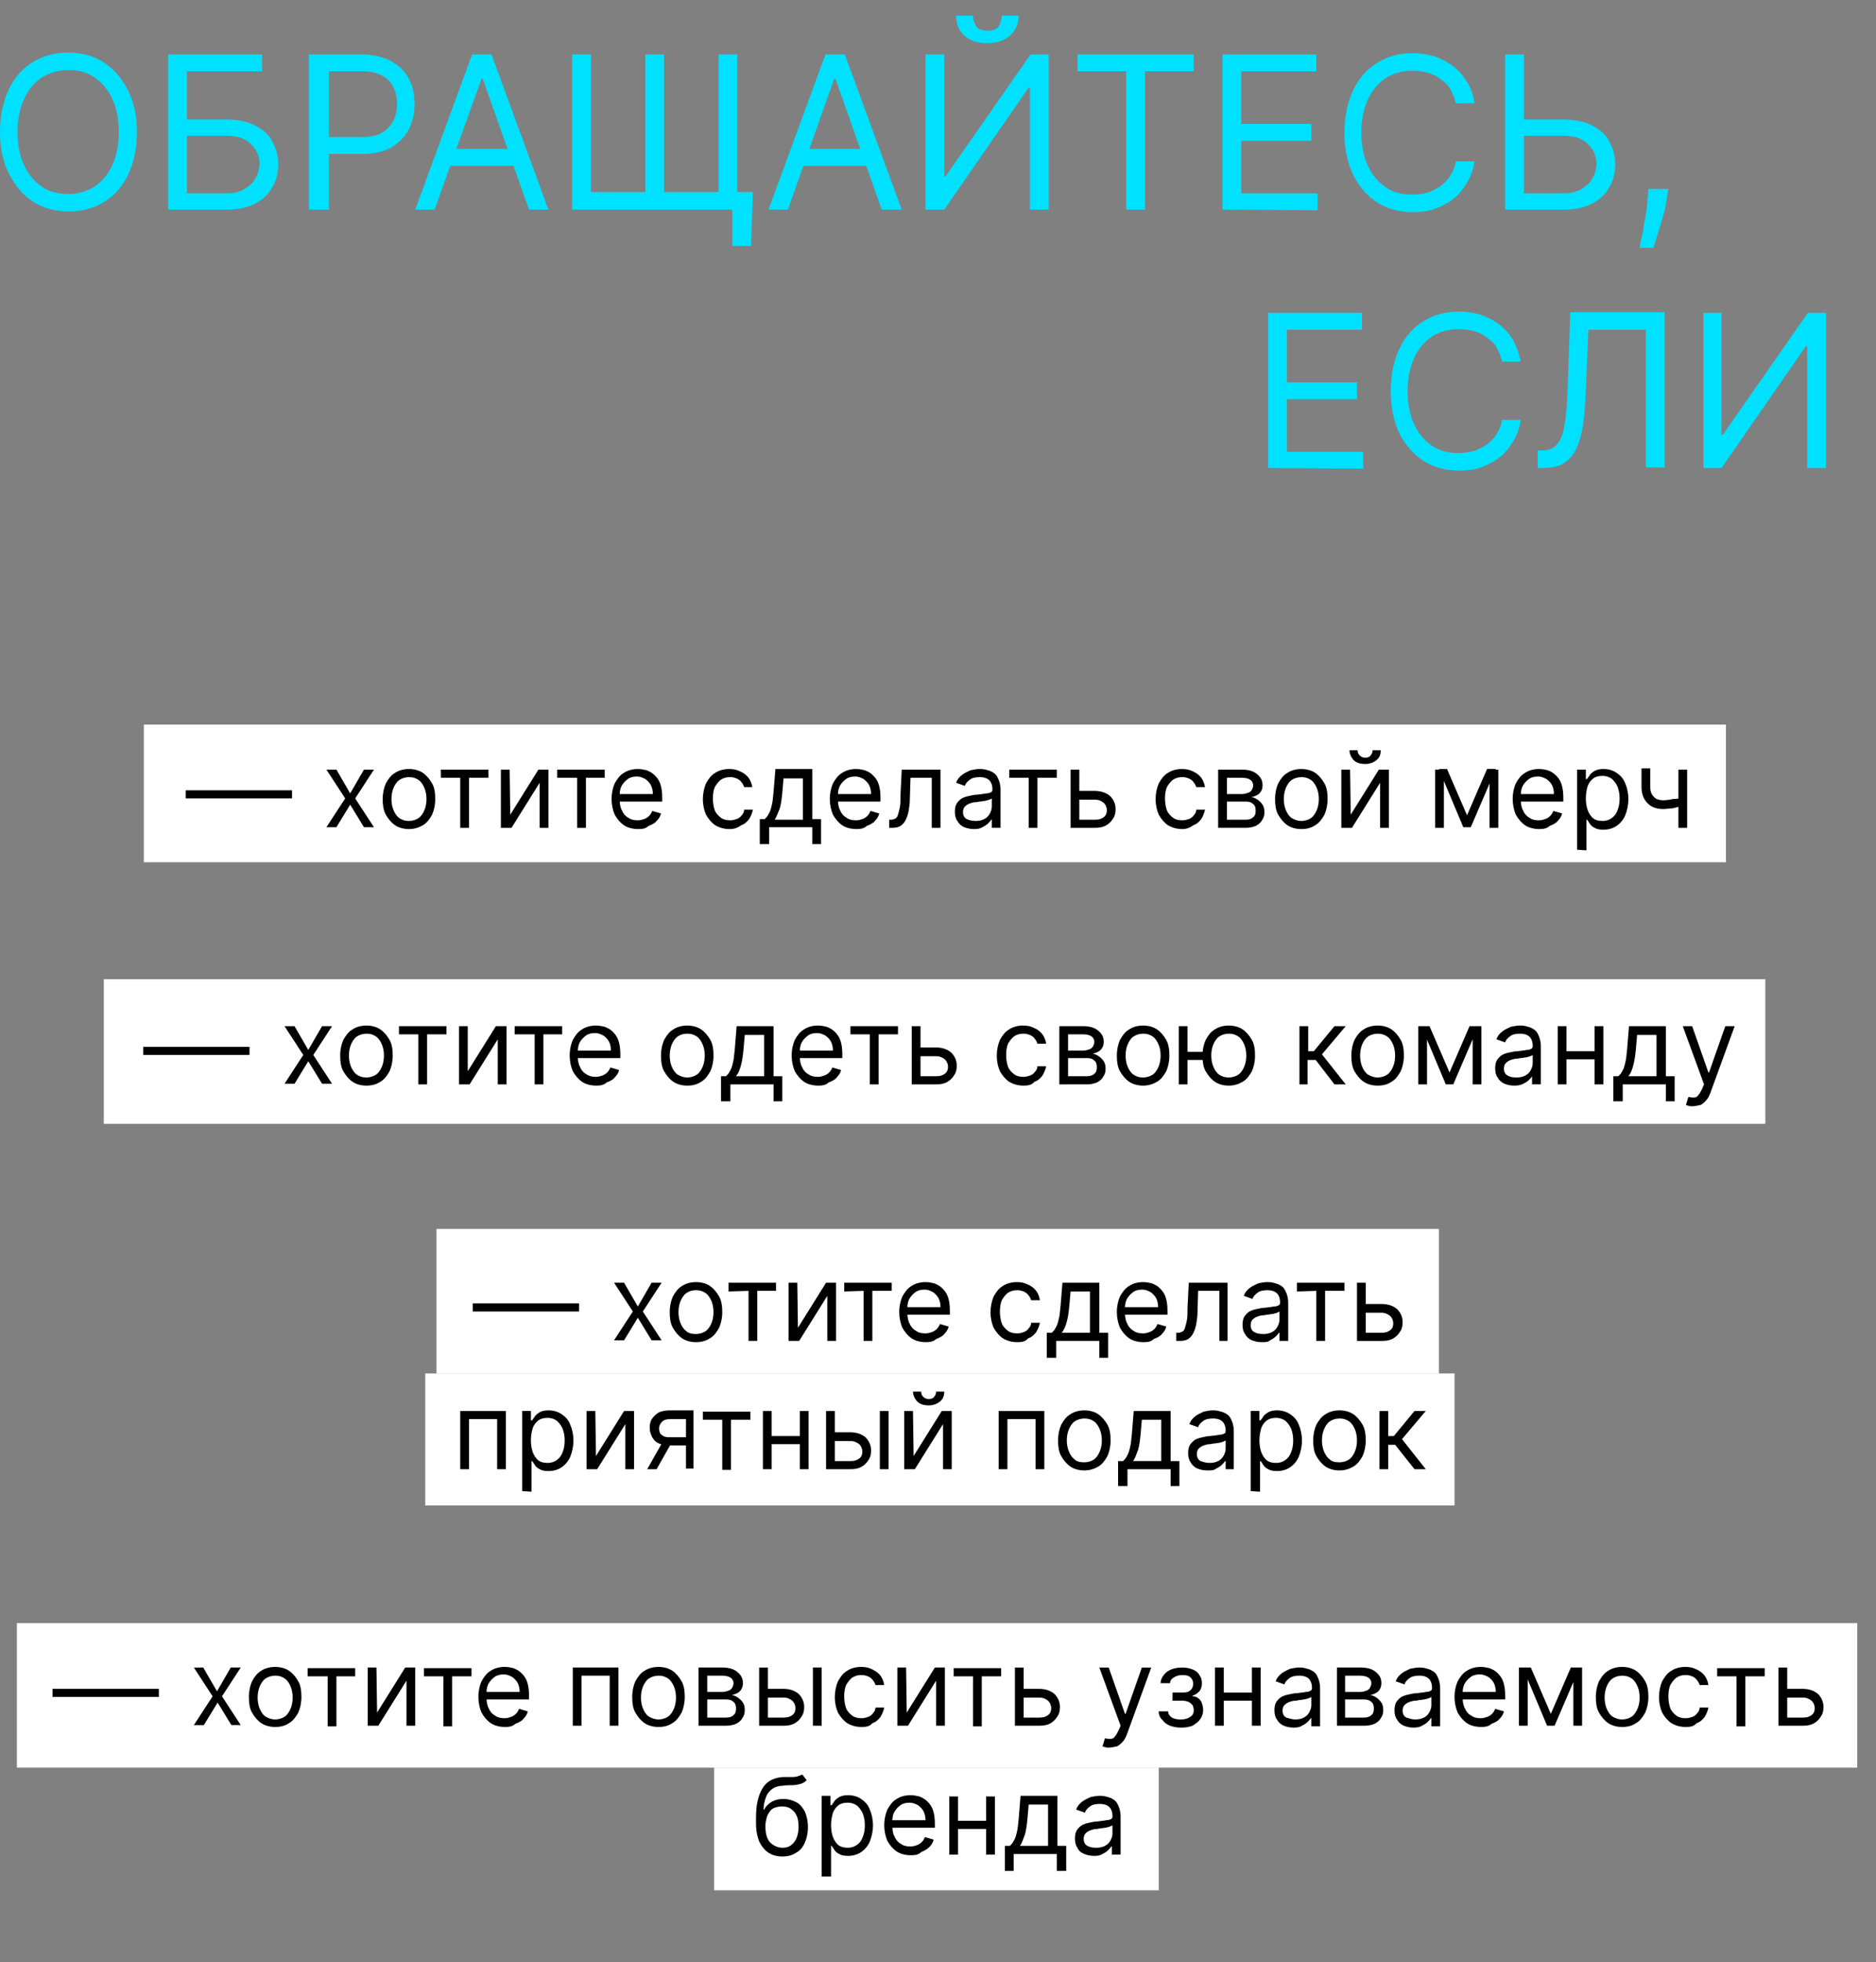
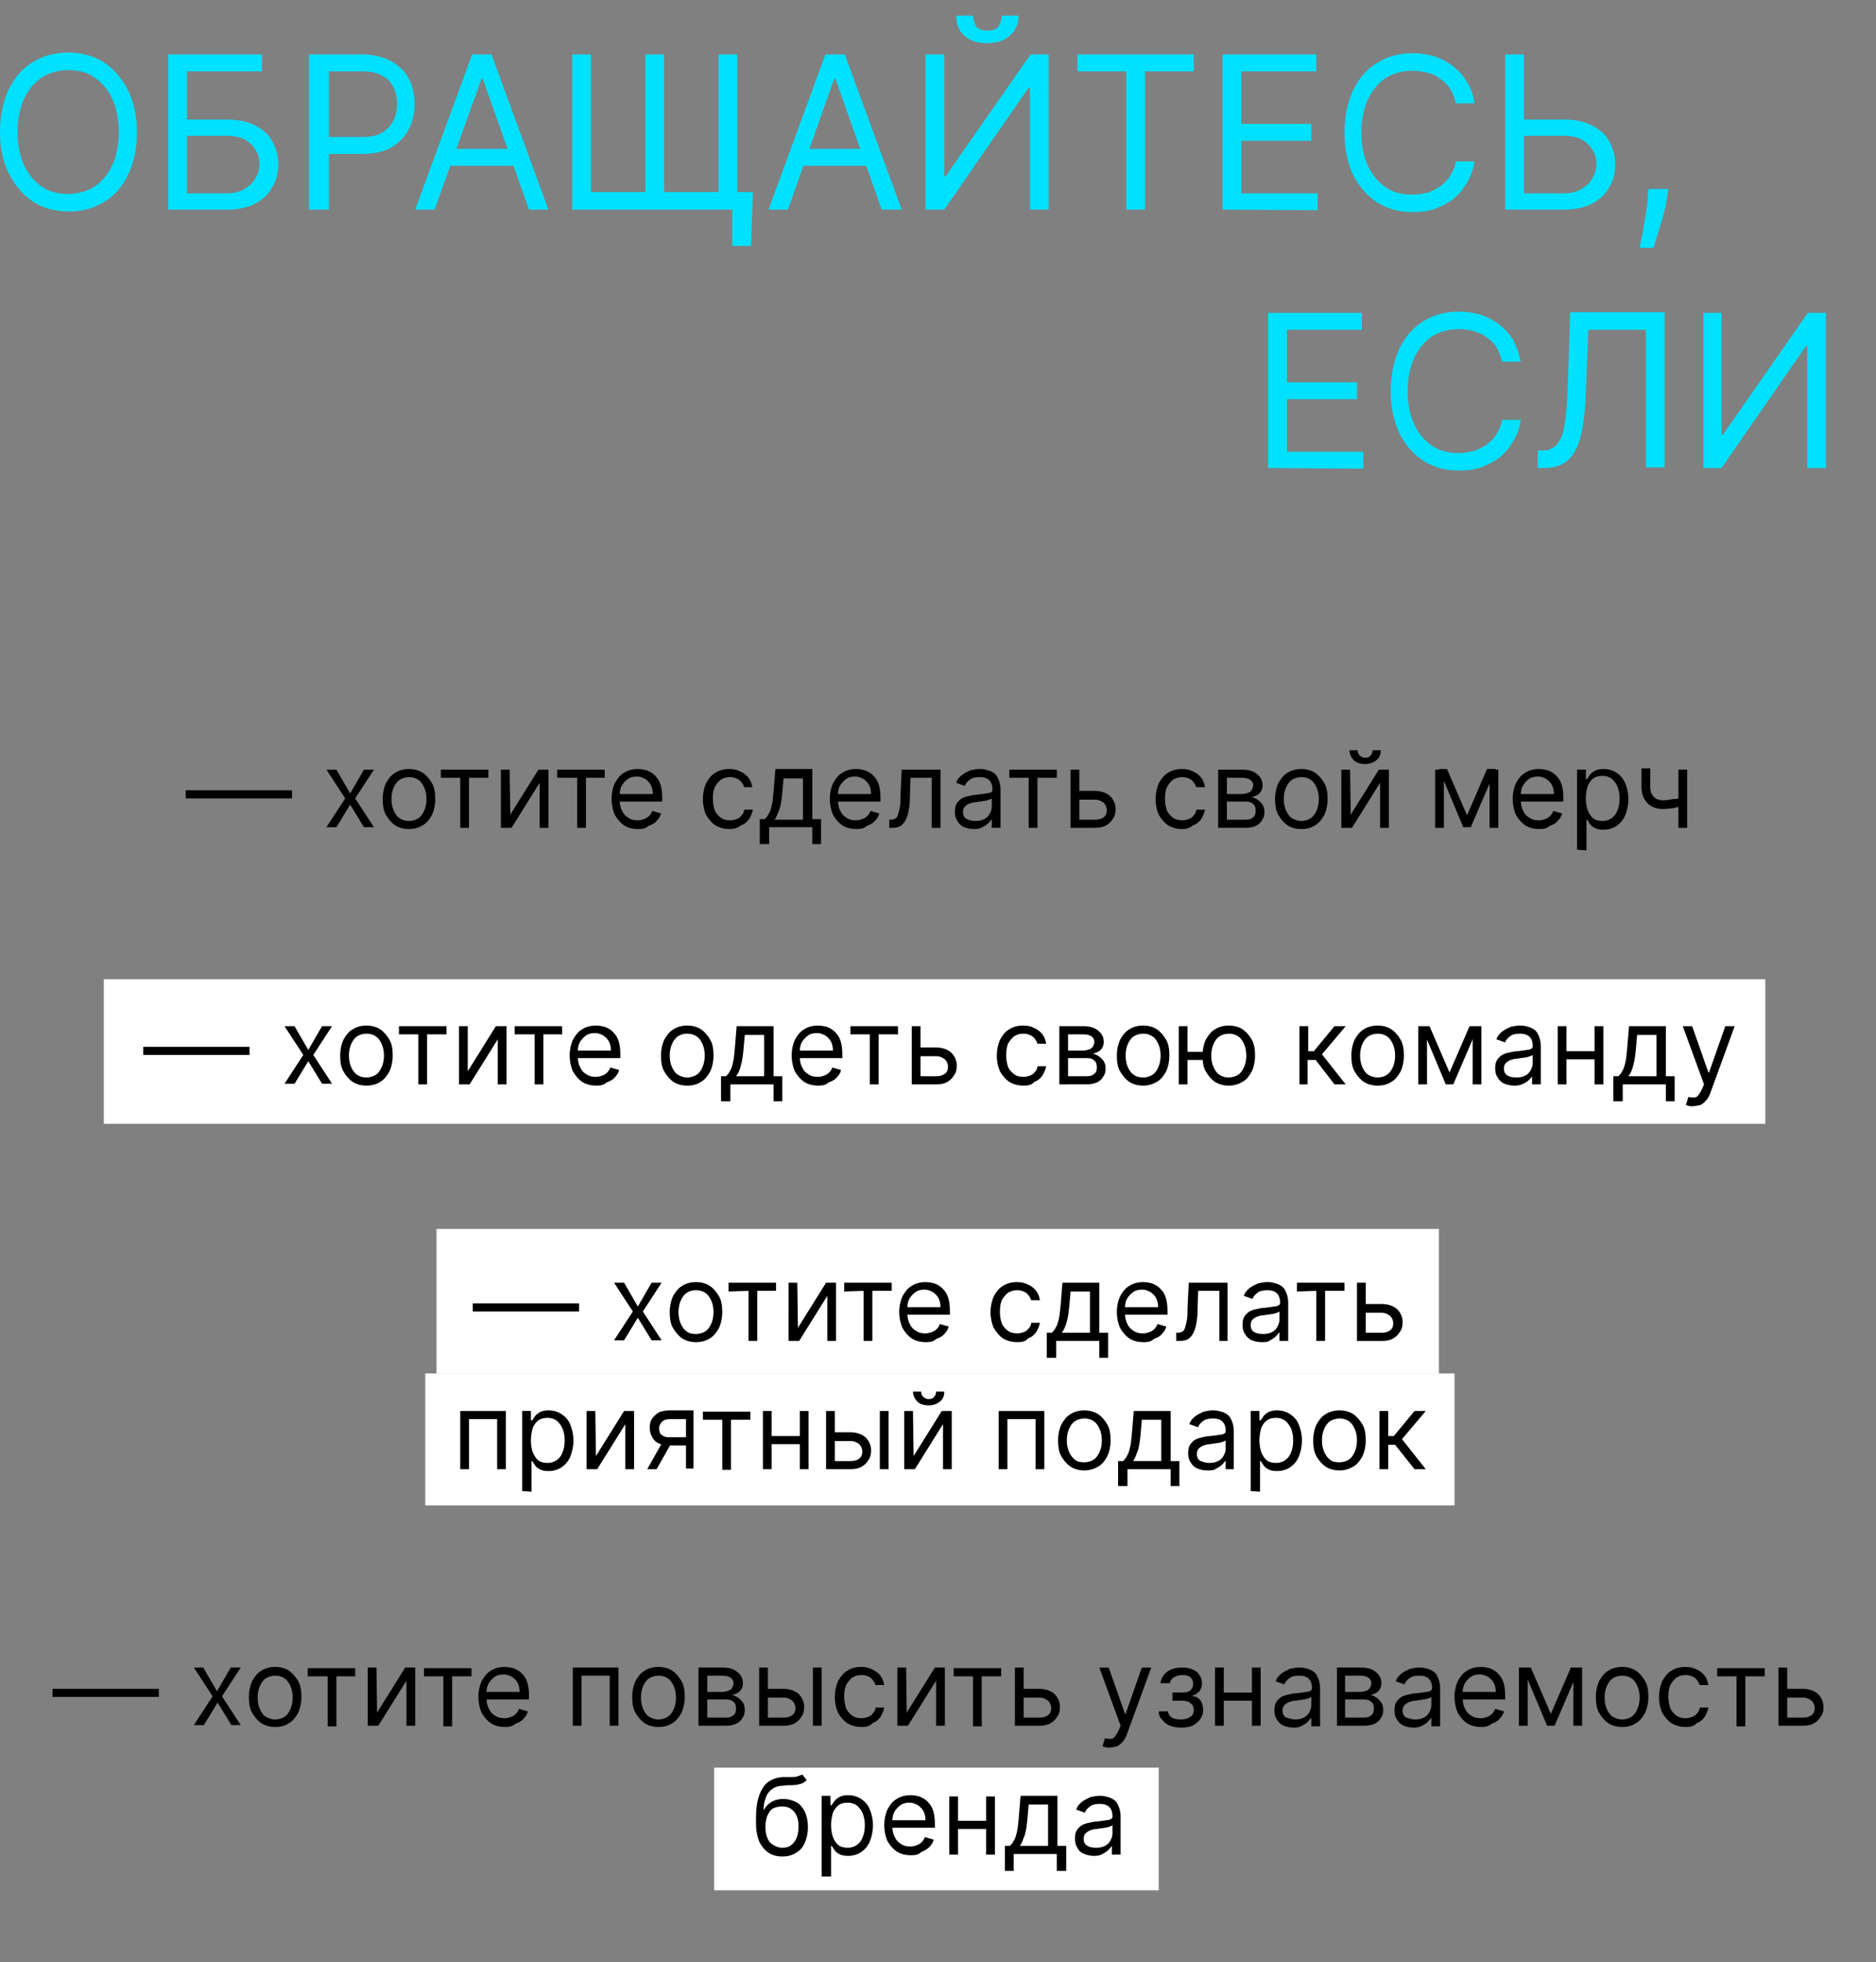
<svg xmlns="http://www.w3.org/2000/svg" version="1.1" id="Слой_1" x="0px" y="0px" viewBox="0 0 300 313.6" style="enable-background:new 0 0 300 313.6;" xml:space="preserve">
  <rect x="0" y="0" width="300" height="313.6" fill="#808080" stroke="none" />
  <style type="text/css">
	.st0{fill:#00E1FF;}
	.st1{fill:#FFFFFF;}
</style>
  <path class="st0" d="M21.9,21.1c0,2.6-0.5,4.9-1.4,6.8c-0.9,1.9-2.2,3.4-3.9,4.4c-1.6,1-3.5,1.5-5.6,1.5s-4-0.5-5.6-1.5  s-2.9-2.5-3.9-4.4C0.5,26,0,23.7,0,21.1s0.5-4.9,1.4-6.8s2.2-3.4,3.9-4.4c1.6-1,3.5-1.5,5.6-1.5s4,0.5,5.6,1.5s2.9,2.5,3.9,4.4  C21.4,16.2,21.9,18.5,21.9,21.1z M19,21.1c0-2.1-0.4-4-1.1-5.4c-0.7-1.5-1.7-2.6-2.9-3.4c-1.2-0.8-2.6-1.1-4.1-1.1S8,11.6,6.8,12.3  c-1.2,0.8-2.2,1.9-2.9,3.4S2.8,19,2.8,21.1s0.4,4,1.1,5.4c0.7,1.5,1.7,2.6,2.9,3.4S9.4,31,10.9,31s2.9-0.4,4.1-1.1  c1.2-0.8,2.2-1.9,2.9-3.4C18.6,25.1,19,23.2,19,21.1z M26.9,33.5V8.7h15v2.7h-12v7.7h6.3c1.8,0,3.3,0.3,4.5,0.9s2.2,1.4,2.8,2.5  s1,2.3,1,3.7c0,1.4-0.3,2.7-1,3.8c-0.6,1.1-1.6,2-2.8,2.6s-2.7,0.9-4.5,0.9H26.9z M29.9,30.9h6.3c1.1,0,2.1-0.2,2.9-0.7  c0.8-0.5,1.4-1,1.8-1.8c0.4-0.7,0.6-1.5,0.6-2.3c0-1.2-0.5-2.2-1.4-3.1s-2.2-1.3-3.9-1.3h-6.3C29.9,21.7,29.9,30.9,29.9,30.9z   M49.4,33.5V8.7h8.4c1.9,0,3.5,0.4,4.8,1.1c1.2,0.7,2.2,1.6,2.8,2.8s0.9,2.5,0.9,4s-0.3,2.8-0.9,4s-1.5,2.1-2.7,2.9  c-1.2,0.7-2.8,1.1-4.7,1.1h-6v-2.7h5.9c1.3,0,2.4-0.2,3.2-0.7s1.4-1.1,1.8-1.9c0.4-0.8,0.6-1.7,0.6-2.7s-0.2-1.9-0.6-2.7  c-0.4-0.8-1-1.4-1.8-1.8c-0.8-0.5-1.9-0.7-3.2-0.7h-5.3v22.1H49.4z M69.5,33.5h-3.1l9.1-24.8h3.1l9.1,24.8h-3.1l-7.4-20.9H77  L69.5,33.5z M70.7,23.8h12.7v2.7H70.7V23.8z M120.4,30.8l-0.3,8.5h-3v-5.9h-2.4v-2.7h5.7V30.8z M91.5,8.7h3v22h8.7v-22h3v22h8.7v-22  h3v24.8H91.5V8.7z M126,33.5h-3.1L132,8.7h3.1l9.1,24.8H141l-7.4-20.9h-0.2L126,33.5z M127.1,23.8h12.7v2.7h-12.7  C127.1,26.5,127.1,23.8,127.1,23.8z M148,8.7h3v19.5h0.2l13.6-19.5h2.9v24.8h-3V14h-0.2L151,33.5h-3V8.7z M160.2,2.5h2.7  c0,1.3-0.5,2.4-1.4,3.2s-2.1,1.2-3.7,1.2c-1.5,0-2.7-0.4-3.6-1.2c-0.9-0.8-1.3-1.9-1.3-3.2h2.7c0,0.6,0.2,1.2,0.5,1.7  c0.4,0.5,1,0.7,1.8,0.7s1.5-0.2,1.8-0.7S160.2,3.1,160.2,2.5z M172.3,11.4V8.7h18.6v2.7h-7.8v22.1h-3V11.4H172.3z M195.5,33.5V8.7  h15v2.7h-12v8.4h11.2v2.7h-11.2v8.4h12.2v2.7L195.5,33.5L195.5,33.5z M235.8,16.5h-3c-0.2-0.9-0.5-1.6-0.9-2.3s-1-1.2-1.6-1.6  c-0.6-0.5-1.3-0.8-2.1-1s-1.5-0.3-2.4-0.3c-1.5,0-2.9,0.4-4.1,1.1c-1.2,0.8-2.2,1.9-2.9,3.4s-1.1,3.3-1.1,5.4s0.4,4,1.1,5.4  c0.7,1.5,1.7,2.6,2.9,3.4s2.6,1.1,4.1,1.1c0.8,0,1.6-0.1,2.4-0.3c0.8-0.2,1.4-0.6,2.1-1c0.6-0.5,1.2-1,1.6-1.7  c0.4-0.7,0.8-1.4,0.9-2.3h3c-0.2,1.3-0.6,2.4-1.2,3.4c-0.6,1-1.3,1.9-2.2,2.6s-1.9,1.2-3,1.6c-1.1,0.4-2.3,0.5-3.5,0.5  c-2.1,0-4-0.5-5.6-1.5s-2.9-2.5-3.9-4.4c-0.9-1.9-1.4-4.2-1.4-6.8s0.5-4.9,1.4-6.8s2.2-3.4,3.9-4.4c1.6-1,3.5-1.5,5.6-1.5  c1.3,0,2.4,0.2,3.5,0.5c1.1,0.4,2.1,0.9,3,1.6c0.9,0.7,1.6,1.5,2.2,2.5C235.2,14,235.6,15.2,235.8,16.5z M242.9,19.1h7.1  c1.8,0,3.3,0.3,4.5,0.9s2.2,1.4,2.8,2.5c0.6,1.1,1,2.3,1,3.7c0,1.4-0.3,2.7-1,3.8c-0.6,1.1-1.6,2-2.8,2.6s-2.7,0.9-4.5,0.9h-9.3V8.7  h3v22.2h6.3c1.1,0,2.1-0.2,2.9-0.7c0.8-0.5,1.4-1,1.8-1.8c0.4-0.7,0.6-1.5,0.6-2.3c0-1.2-0.5-2.2-1.4-3.1s-2.2-1.3-3.9-1.3h-7.1  V19.1z M266.8,30.1l-0.2,1.3c-0.1,0.9-0.3,1.9-0.6,3c-0.3,1-0.6,2-0.9,3c-0.3,0.9-0.5,1.7-0.7,2.2h-2.2c0.1-0.5,0.2-1.2,0.4-2  c0.2-0.8,0.3-1.8,0.5-2.8s0.3-2.1,0.4-3.2l0.1-1.4h3.2V30.1z" />
  <path class="st0" d="M202.8,74.8V50h15v2.7h-12v8.4H217v2.7h-11.2v8.4H218v2.7L202.8,74.8L202.8,74.8z M243.2,57.8h-3  c-0.2-0.9-0.5-1.6-0.9-2.3s-1-1.2-1.6-1.6c-0.6-0.5-1.3-0.8-2.1-1s-1.5-0.3-2.4-0.3c-1.5,0-2.9,0.4-4.1,1.1  c-1.2,0.8-2.2,1.9-2.9,3.4s-1.1,3.3-1.1,5.4c0,2.1,0.4,4,1.1,5.4c0.7,1.5,1.7,2.6,2.9,3.4s2.6,1.1,4.1,1.1c0.8,0,1.6-0.1,2.4-0.3  c0.8-0.2,1.4-0.6,2.1-1c0.6-0.5,1.2-1,1.6-1.7c0.4-0.7,0.8-1.4,0.9-2.3h3c-0.2,1.3-0.6,2.4-1.2,3.4c-0.6,1-1.3,1.9-2.2,2.6  s-1.9,1.2-3,1.6s-2.3,0.5-3.5,0.5c-2.1,0-4-0.5-5.6-1.5s-2.9-2.5-3.9-4.4c-0.9-1.9-1.4-4.2-1.4-6.8c0-2.6,0.5-4.9,1.4-6.8  c0.9-1.9,2.2-3.4,3.9-4.4c1.6-1,3.5-1.5,5.6-1.5c1.3,0,2.4,0.2,3.5,0.5c1.1,0.4,2.1,0.9,3,1.6c0.9,0.7,1.6,1.5,2.2,2.5  C242.5,55.3,242.9,56.5,243.2,57.8z M245.9,74.8V72h0.7c1,0,1.8-0.3,2.4-1c0.6-0.7,1-1.7,1.2-3.2c0.3-1.5,0.4-3.4,0.5-5.9l0.4-12  h15.1v24.8h-3v-22H254l-0.4,9.9c-0.1,2.6-0.3,4.8-0.7,6.6c-0.4,1.8-1,3.2-2,4.2s-2.3,1.4-4.2,1.4C246.7,74.8,245.9,74.8,245.9,74.8z   M272.3,50h3v19.5h0.2L289.1,50h2.9v24.8h-3V55.3h-0.2l-13.5,19.5h-2.9V50H272.3z" />
-   <rect x="23" y="115.8" class="st1" width="253" height="22" />
  <rect x="16.6" y="156.5" class="st1" width="265.7" height="23.1" />
  <rect x="69.8" y="196.4" class="st1" width="160.3" height="23.1" />
  <rect x="68" y="219.5" class="st1" width="164.6" height="21.1" />
-   <rect x="2.7" y="259.4" class="st1" width="294.3" height="23.1" />
  <rect x="114.2" y="282.5" class="st1" width="71.1" height="19.6" />
  <path d="M46.7,126.3v1.3h-17v-1.3H46.7z M53.8,123l2.2,3.8l2.2-3.8h1.6l-3,4.6l3,4.6h-1.6l-2.2-3.6l-2.2,3.6h-1.6l3-4.6l-3-4.6H53.8  z M65.4,132.5c-0.8,0-1.6-0.2-2.2-0.6c-0.6-0.4-1.1-1-1.5-1.7s-0.5-1.6-0.5-2.5c0-1,0.2-1.8,0.5-2.5c0.4-0.7,0.8-1.3,1.5-1.7  c0.6-0.4,1.4-0.6,2.2-0.6s1.6,0.2,2.2,0.6s1.1,1,1.5,1.7s0.5,1.6,0.5,2.5c0,1-0.2,1.8-0.5,2.5c-0.4,0.7-0.8,1.3-1.5,1.7  C66.9,132.3,66.2,132.5,65.4,132.5z M65.4,131.2c0.6,0,1.2-0.2,1.6-0.5s0.7-0.8,0.9-1.3c0.2-0.5,0.3-1.1,0.3-1.7  c0-0.6-0.1-1.2-0.3-1.7c-0.2-0.5-0.5-1-0.9-1.3s-0.9-0.5-1.6-0.5c-0.6,0-1.2,0.2-1.6,0.5s-0.7,0.8-0.9,1.3s-0.3,1.1-0.3,1.7  s0.1,1.2,0.3,1.7s0.5,1,0.9,1.3C64.2,131,64.7,131.2,65.4,131.2z M70.5,124.3V123h7.6v1.3H75v8h-1.4v-8H70.5z M81.6,130.2l4.5-7.2  h1.6v9.3h-1.4v-7.2l-4.5,7.2h-1.7V123h1.4L81.6,130.2L81.6,130.2z M89.1,124.3V123h7.6v1.3h-3v8h-1.4v-8H89.1z M102.1,132.5  c-0.9,0-1.7-0.2-2.3-0.6c-0.6-0.4-1.1-1-1.5-1.7c-0.3-0.7-0.5-1.6-0.5-2.5c0-1,0.2-1.8,0.5-2.5c0.4-0.7,0.8-1.3,1.5-1.7  c0.6-0.4,1.4-0.6,2.2-0.6c0.5,0,1,0.1,1.4,0.2c0.5,0.2,0.9,0.4,1.3,0.8s0.7,0.8,0.9,1.4c0.2,0.6,0.3,1.3,0.3,2.2v0.6h-7.2v-1.2h5.7  c0-0.5-0.1-1-0.3-1.4c-0.2-0.4-0.5-0.7-0.9-1c-0.4-0.2-0.8-0.4-1.3-0.4c-0.6,0-1.1,0.1-1.5,0.4s-0.7,0.6-1,1.1  c-0.2,0.4-0.3,0.9-0.3,1.4v0.8c0,0.7,0.1,1.3,0.4,1.8c0.2,0.5,0.6,0.9,1,1.1c0.4,0.3,0.9,0.4,1.5,0.4c0.4,0,0.7-0.1,1-0.2  c0.3-0.1,0.6-0.3,0.8-0.5c0.2-0.2,0.4-0.5,0.5-0.8l1.4,0.4c-0.1,0.5-0.4,0.9-0.7,1.2c-0.3,0.4-0.8,0.6-1.3,0.8  C103.3,132.4,102.8,132.5,102.1,132.5z M116.7,132.5c-0.9,0-1.6-0.2-2.3-0.6c-0.6-0.4-1.1-1-1.5-1.7c-0.3-0.7-0.5-1.5-0.5-2.5  c0-0.9,0.2-1.8,0.5-2.5c0.4-0.7,0.8-1.3,1.5-1.7c0.6-0.4,1.4-0.6,2.2-0.6c0.7,0,1.2,0.1,1.8,0.4c0.5,0.2,1,0.6,1.3,1  s0.5,0.9,0.6,1.5H119c-0.1-0.4-0.4-0.8-0.7-1.1c-0.4-0.3-0.9-0.5-1.5-0.5s-1,0.1-1.5,0.4c-0.4,0.3-0.7,0.7-1,1.2  c-0.2,0.5-0.3,1.1-0.3,1.8c0,0.7,0.1,1.3,0.3,1.9c0.2,0.5,0.6,0.9,1,1.2s0.9,0.4,1.5,0.4c0.4,0,0.7-0.1,1-0.2  c0.3-0.1,0.6-0.3,0.8-0.6c0.2-0.2,0.4-0.5,0.4-0.9h1.4c-0.1,0.5-0.3,1-0.6,1.5c-0.3,0.4-0.7,0.8-1.3,1  C118,132.3,117.4,132.5,116.7,132.5z M121.5,134.9v-4h0.8c0.2-0.2,0.4-0.4,0.5-0.6c0.1-0.2,0.3-0.5,0.4-0.8s0.2-0.7,0.3-1.2  c0.1-0.5,0.1-1,0.2-1.7l0.3-3.7h5.9v8h1.4v4h-1.4v-2.7H123v2.7H121.5z M123.9,131h4.5v-6.6h-3.1l-0.2,2.3c-0.1,1-0.2,1.8-0.4,2.5  C124.4,129.9,124.2,130.5,123.9,131z M137,132.5c-0.9,0-1.7-0.2-2.3-0.6c-0.6-0.4-1.1-1-1.5-1.7c-0.3-0.7-0.5-1.6-0.5-2.5  c0-1,0.2-1.8,0.5-2.5c0.4-0.7,0.8-1.3,1.5-1.7c0.6-0.4,1.4-0.6,2.2-0.6c0.5,0,1,0.1,1.4,0.2c0.5,0.2,0.9,0.4,1.3,0.8  c0.4,0.4,0.7,0.8,0.9,1.4s0.3,1.3,0.3,2.2v0.6h-7.2v-1.2h5.7c0-0.5-0.1-1-0.3-1.4s-0.5-0.7-0.9-1c-0.4-0.2-0.8-0.4-1.3-0.4  c-0.6,0-1.1,0.1-1.5,0.4s-0.7,0.6-1,1.1c-0.2,0.4-0.3,0.9-0.3,1.4v0.8c0,0.7,0.1,1.3,0.4,1.8c0.2,0.5,0.6,0.9,1,1.1  c0.4,0.3,0.9,0.4,1.5,0.4c0.4,0,0.7-0.1,1-0.2c0.3-0.1,0.6-0.3,0.8-0.5s0.4-0.5,0.5-0.8l1.4,0.4c-0.1,0.5-0.4,0.9-0.7,1.2  c-0.3,0.4-0.8,0.6-1.3,0.8C138.2,132.4,137.6,132.5,137,132.5z M142.2,132.3V131h0.3c0.3,0,0.5-0.1,0.7-0.2c0.2-0.1,0.3-0.3,0.4-0.6  c0.1-0.3,0.2-0.7,0.3-1.2s0.1-1.1,0.1-1.9l0.2-4.1h6.2v9.3H149v-8h-3.4l-0.1,3.3c0,0.8-0.1,1.4-0.2,2c-0.1,0.6-0.3,1.1-0.5,1.5  s-0.5,0.7-0.8,0.9s-0.8,0.3-1.3,0.3H142.2z M155.8,132.5c-0.6,0-1.1-0.1-1.6-0.3s-0.9-0.6-1.1-1c-0.3-0.4-0.4-0.9-0.4-1.5  c0-0.5,0.1-1,0.3-1.3s0.5-0.6,0.8-0.8c0.4-0.2,0.7-0.3,1.2-0.4c0.4-0.1,0.9-0.2,1.3-0.2c0.6-0.1,1-0.1,1.4-0.2  c0.4,0,0.6-0.1,0.8-0.2s0.2-0.3,0.2-0.5l0,0c0-0.6-0.2-1.1-0.5-1.4s-0.8-0.5-1.5-0.5s-1.2,0.1-1.6,0.4c-0.4,0.3-0.7,0.6-0.8,1  l-1.4-0.5c0.2-0.6,0.6-1,1-1.3s0.9-0.5,1.3-0.7c0.5-0.1,1-0.2,1.4-0.2c0.3,0,0.6,0,1,0.1s0.8,0.2,1.1,0.4c0.4,0.2,0.7,0.5,0.9,1  c0.2,0.4,0.4,1,0.4,1.8v6.1h-1.4V131h-0.1c-0.1,0.2-0.3,0.4-0.5,0.6s-0.5,0.4-0.9,0.6C156.8,132.4,156.4,132.5,155.8,132.5z   M156,131.2c0.6,0,1-0.1,1.4-0.3s0.7-0.5,0.9-0.9s0.3-0.7,0.3-1.1v-1.3c-0.1,0.1-0.2,0.1-0.4,0.2s-0.4,0.1-0.7,0.2  c-0.3,0-0.5,0.1-0.8,0.1c-0.2,0-0.4,0.1-0.6,0.1c-0.4,0-0.7,0.1-1,0.2c-0.3,0.1-0.6,0.3-0.8,0.5s-0.3,0.5-0.3,0.9  c0,0.5,0.2,0.9,0.6,1.1S155.5,131.2,156,131.2z M161.4,124.3V123h7.6v1.3h-3.1v8h-1.4v-8H161.4z M172.3,126.4h2.7  c1.1,0,1.9,0.3,2.5,0.8c0.6,0.6,0.9,1.3,0.9,2.1c0,0.6-0.1,1.1-0.4,1.5c-0.3,0.5-0.6,0.8-1.1,1.1s-1.1,0.4-1.8,0.4h-3.9V123h1.4v8  h2.5c0.6,0,1-0.1,1.4-0.4c0.4-0.3,0.5-0.7,0.5-1.1c0-0.5-0.2-0.9-0.5-1.2c-0.4-0.3-0.8-0.5-1.4-0.5h-2.7L172.3,126.4L172.3,126.4z   M189.1,132.5c-0.9,0-1.6-0.2-2.3-0.6c-0.6-0.4-1.1-1-1.5-1.7c-0.3-0.7-0.5-1.5-0.5-2.5c0-0.9,0.2-1.8,0.5-2.5  c0.4-0.7,0.8-1.3,1.5-1.7c0.6-0.4,1.4-0.6,2.2-0.6c0.7,0,1.2,0.1,1.8,0.4c0.5,0.2,1,0.6,1.3,1s0.5,0.9,0.6,1.5h-1.4  c-0.1-0.4-0.4-0.8-0.7-1.1c-0.4-0.3-0.9-0.5-1.5-0.5s-1,0.1-1.5,0.4c-0.4,0.3-0.7,0.7-1,1.2c-0.2,0.5-0.3,1.1-0.3,1.8  c0,0.7,0.1,1.3,0.3,1.9c0.2,0.5,0.6,0.9,1,1.2s0.9,0.4,1.5,0.4c0.4,0,0.7-0.1,1-0.2c0.3-0.1,0.6-0.3,0.8-0.6  c0.2-0.2,0.4-0.5,0.4-0.9h1.4c-0.1,0.5-0.3,1-0.6,1.5c-0.3,0.4-0.7,0.8-1.3,1C190.3,132.3,189.7,132.5,189.1,132.5z M194.8,132.3  V123h3.8c1,0,1.8,0.2,2.4,0.7c0.6,0.5,0.9,1,0.9,1.8c0,0.6-0.2,1-0.5,1.3s-0.8,0.5-1.3,0.6c0.3,0,0.7,0.2,1,0.4  c0.3,0.2,0.6,0.5,0.8,0.8s0.3,0.7,0.3,1.2s-0.1,0.9-0.4,1.3c-0.2,0.4-0.6,0.7-1,0.9c-0.5,0.2-1,0.3-1.6,0.3H194.8z M196.2,131h3  c0.5,0,0.9-0.1,1.2-0.4c0.3-0.2,0.4-0.6,0.4-1c0-0.5-0.1-0.9-0.4-1.1c-0.3-0.3-0.7-0.4-1.2-0.4h-3V131z M196.2,126.9h2.4  c0.4,0,0.7-0.1,1-0.2s0.5-0.3,0.6-0.5s0.2-0.4,0.2-0.7c0-0.4-0.2-0.7-0.5-0.9c-0.3-0.2-0.8-0.3-1.3-0.3h-2.4V126.9z M208.1,132.5  c-0.8,0-1.6-0.2-2.2-0.6c-0.6-0.4-1.1-1-1.5-1.7s-0.5-1.6-0.5-2.5c0-1,0.2-1.8,0.5-2.5c0.4-0.7,0.8-1.3,1.5-1.7  c0.6-0.4,1.4-0.6,2.2-0.6s1.6,0.2,2.2,0.6c0.6,0.4,1.1,1,1.5,1.7s0.5,1.6,0.5,2.5c0,1-0.2,1.8-0.5,2.5c-0.4,0.7-0.8,1.3-1.5,1.7  C209.7,132.3,209,132.5,208.1,132.5z M208.1,131.2c0.6,0,1.2-0.2,1.6-0.5c0.4-0.3,0.7-0.8,0.9-1.3s0.3-1.1,0.3-1.7  c0-0.6-0.1-1.2-0.3-1.7s-0.5-1-0.9-1.3s-0.9-0.5-1.6-0.5c-0.6,0-1.2,0.2-1.6,0.5c-0.4,0.3-0.7,0.8-0.9,1.3s-0.3,1.1-0.3,1.7  s0.1,1.2,0.3,1.7s0.5,1,0.9,1.3C207,131,207.5,131.2,208.1,131.2z M216,130.2l4.5-7.2h1.6v9.3h-1.4v-7.2l-4.5,7.2h-1.7V123h1.4  L216,130.2L216,130.2z M219.5,119.9h1.3c0,0.7-0.2,1.2-0.7,1.6s-1.1,0.6-1.8,0.6c-0.8,0-1.4-0.2-1.8-0.6c-0.4-0.4-0.7-1-0.7-1.6h1.3  c0,0.3,0.1,0.6,0.3,0.8c0.2,0.2,0.5,0.4,0.9,0.4s0.7-0.1,0.9-0.4C219.4,120.5,219.5,120.2,219.5,119.9z M234.6,130.3l3.2-7.4h1.4  l-4,9.3H234l-3.9-9.3h1.3L234.6,130.3z M230.9,123v9.3h-1.4V123H230.9z M238.2,132.3V123h1.4v9.3H238.2z M246.2,132.5  c-0.9,0-1.7-0.2-2.3-0.6c-0.6-0.4-1.1-1-1.5-1.7c-0.3-0.7-0.5-1.6-0.5-2.5c0-1,0.2-1.8,0.5-2.5c0.4-0.7,0.8-1.3,1.5-1.7  c0.6-0.4,1.4-0.6,2.2-0.6c0.5,0,1,0.1,1.4,0.2c0.5,0.2,0.9,0.4,1.3,0.8c0.4,0.4,0.7,0.8,0.9,1.4s0.3,1.3,0.3,2.2v0.6h-7.2v-1.2h5.7  c0-0.5-0.1-1-0.3-1.4s-0.5-0.7-0.9-1c-0.4-0.2-0.8-0.4-1.3-0.4c-0.6,0-1.1,0.1-1.5,0.4s-0.7,0.6-1,1.1c-0.2,0.4-0.3,0.9-0.3,1.4v0.8  c0,0.7,0.1,1.3,0.4,1.8c0.2,0.5,0.6,0.9,1,1.1c0.4,0.3,0.9,0.4,1.5,0.4c0.4,0,0.7-0.1,1-0.2c0.3-0.1,0.6-0.3,0.8-0.5  s0.4-0.5,0.5-0.8l1.4,0.4c-0.1,0.5-0.4,0.9-0.7,1.2c-0.3,0.4-0.8,0.6-1.3,0.8C247.4,132.4,246.8,132.5,246.2,132.5z M252.2,135.8  V123h1.4v1.5h0.2c0.1-0.2,0.3-0.4,0.4-0.6c0.2-0.3,0.5-0.5,0.8-0.7c0.4-0.2,0.8-0.3,1.4-0.3c0.8,0,1.5,0.2,2.1,0.6s1.1,0.9,1.4,1.7  c0.3,0.7,0.5,1.6,0.5,2.5c0,1-0.2,1.8-0.5,2.6c-0.3,0.7-0.8,1.3-1.4,1.7s-1.3,0.6-2.1,0.6c-0.6,0-1.1-0.1-1.4-0.3  c-0.4-0.2-0.6-0.4-0.8-0.7s-0.3-0.5-0.4-0.6h-0.1v4.9L252.2,135.8L252.2,135.8z M253.6,127.6c0,0.7,0.1,1.3,0.3,1.9  c0.2,0.5,0.5,1,0.9,1.3s0.9,0.4,1.5,0.4c0.6,0,1.1-0.2,1.5-0.5s0.7-0.7,0.9-1.3c0.2-0.5,0.3-1.1,0.3-1.8c0-0.7-0.1-1.2-0.3-1.8  c-0.2-0.5-0.5-0.9-0.9-1.3c-0.4-0.3-0.9-0.5-1.5-0.5s-1.1,0.1-1.5,0.4s-0.7,0.7-0.9,1.2C253.7,126.3,253.6,126.9,253.6,127.6z   M269.8,123v9.3h-1.4V123H269.8z M269.2,127.4v1.3c-0.3,0.1-0.6,0.2-1,0.3c-0.3,0.1-0.7,0.2-1,0.2c-0.4,0-0.7,0.1-1.2,0.1  c-1.1,0-1.9-0.3-2.5-0.9s-1-1.4-1-2.6v-3h1.4v3c0,0.5,0.1,0.9,0.3,1.2c0.2,0.3,0.4,0.5,0.7,0.7c0.3,0.1,0.7,0.2,1,0.2  c0.6,0,1.2-0.1,1.6-0.2C268.2,127.7,268.7,127.6,269.2,127.4z M39.9,167.3v1.3h-17v-1.3H39.9z M47.1,164l2.2,3.8l2.2-3.8h1.6l-3,4.6  l3,4.6h-1.6l-2.2-3.6l-2.2,3.6h-1.6l3-4.6l-3-4.6H47.1z M58.6,173.5c-0.8,0-1.6-0.2-2.2-0.6c-0.6-0.4-1.1-1-1.5-1.7  s-0.5-1.6-0.5-2.5c0-1,0.2-1.8,0.5-2.5c0.4-0.7,0.8-1.3,1.5-1.7c0.6-0.4,1.4-0.6,2.2-0.6s1.6,0.2,2.2,0.6c0.6,0.4,1.1,1,1.5,1.7  s0.5,1.6,0.5,2.5c0,1-0.2,1.8-0.5,2.5c-0.4,0.7-0.8,1.3-1.5,1.7C60.2,173.3,59.4,173.5,58.6,173.5z M58.6,172.2  c0.6,0,1.2-0.2,1.6-0.5c0.4-0.3,0.7-0.8,0.9-1.3s0.3-1.1,0.3-1.7c0-0.6-0.1-1.2-0.3-1.7s-0.5-1-0.9-1.3s-0.9-0.5-1.6-0.5  c-0.6,0-1.2,0.2-1.6,0.5c-0.4,0.3-0.7,0.8-0.9,1.3s-0.3,1.1-0.3,1.7c0,0.6,0.1,1.2,0.3,1.7s0.5,1,0.9,1.3S57.9,172.2,58.6,172.2z   M63.8,165.3V164h7.6v1.3h-3.1v8h-1.4v-8H63.8z M74.8,171.2l4.5-7.2H81v9.3h-1.4v-7.2l-4.5,7.2h-1.7V164h1.4V171.2z M82.3,165.3V164  h7.6v1.3h-3v8h-1.4v-8H82.3z M95.4,173.5c-0.9,0-1.7-0.2-2.3-0.6c-0.6-0.4-1.1-1-1.5-1.7c-0.3-0.7-0.5-1.6-0.5-2.5  c0-1,0.2-1.8,0.5-2.5c0.4-0.7,0.8-1.3,1.5-1.7c0.6-0.4,1.4-0.6,2.2-0.6c0.5,0,1,0.1,1.4,0.2c0.5,0.2,0.9,0.4,1.3,0.8  c0.4,0.4,0.7,0.8,0.9,1.4c0.2,0.6,0.3,1.3,0.3,2.2v0.6H92v-1.2h5.7c0-0.5-0.1-1-0.3-1.4c-0.2-0.4-0.5-0.7-0.9-1  c-0.4-0.2-0.8-0.4-1.3-0.4c-0.6,0-1.1,0.1-1.5,0.4c-0.4,0.3-0.7,0.6-1,1.1c-0.2,0.4-0.3,0.9-0.3,1.4v0.8c0,0.7,0.1,1.3,0.4,1.8  c0.2,0.5,0.6,0.9,1,1.1c0.4,0.3,0.9,0.4,1.5,0.4c0.4,0,0.7-0.1,1-0.2c0.3-0.1,0.6-0.3,0.8-0.5c0.2-0.2,0.4-0.5,0.5-0.8L99,171  c-0.1,0.5-0.4,0.9-0.7,1.2c-0.3,0.4-0.8,0.6-1.3,0.8C96.6,173.4,96,173.5,95.4,173.5z M109.9,173.5c-0.8,0-1.6-0.2-2.2-0.6  c-0.6-0.4-1.1-1-1.5-1.7s-0.5-1.6-0.5-2.5c0-1,0.2-1.8,0.5-2.5c0.4-0.7,0.8-1.3,1.5-1.7c0.6-0.4,1.4-0.6,2.2-0.6  c0.8,0,1.6,0.2,2.2,0.6c0.6,0.4,1.1,1,1.5,1.7s0.5,1.6,0.5,2.5c0,1-0.2,1.8-0.5,2.5c-0.4,0.7-0.8,1.3-1.5,1.7  C111.5,173.3,110.8,173.5,109.9,173.5z M109.9,172.2c0.6,0,1.2-0.2,1.6-0.5s0.7-0.8,0.9-1.3c0.2-0.5,0.3-1.1,0.3-1.7  c0-0.6-0.1-1.2-0.3-1.7c-0.2-0.5-0.5-1-0.9-1.3s-0.9-0.5-1.6-0.5s-1.2,0.2-1.6,0.5s-0.7,0.8-0.9,1.3c-0.2,0.5-0.3,1.1-0.3,1.7  c0,0.6,0.1,1.2,0.3,1.7c0.2,0.5,0.5,1,0.9,1.3C108.8,172,109.3,172.2,109.9,172.2z M115.3,176v-4h0.8c0.2-0.2,0.4-0.4,0.5-0.6  c0.1-0.2,0.3-0.5,0.4-0.8s0.2-0.7,0.3-1.2c0.1-0.5,0.1-1,0.2-1.7l0.3-3.7h5.9v8h1.4v4h-1.4v-2.7h-6.9v2.7H115.3z M117.7,172h4.5  v-6.6h-3.1l-0.2,2.3c-0.1,1-0.2,1.8-0.4,2.5C118.3,171,118.1,171.5,117.7,172z M130.9,173.5c-0.9,0-1.7-0.2-2.3-0.6  c-0.6-0.4-1.1-1-1.5-1.7c-0.3-0.7-0.5-1.6-0.5-2.5c0-1,0.2-1.8,0.5-2.5c0.4-0.7,0.8-1.3,1.5-1.7c0.6-0.4,1.4-0.6,2.2-0.6  c0.5,0,1,0.1,1.4,0.2c0.5,0.2,0.9,0.4,1.3,0.8c0.4,0.4,0.7,0.8,0.9,1.4c0.2,0.6,0.3,1.3,0.3,2.2v0.6h-7.2v-1.2h5.7  c0-0.5-0.1-1-0.3-1.4s-0.5-0.7-0.9-1c-0.4-0.2-0.8-0.4-1.3-0.4c-0.6,0-1.1,0.1-1.5,0.4c-0.4,0.3-0.7,0.6-1,1.1  c-0.2,0.4-0.3,0.9-0.3,1.4v0.8c0,0.7,0.1,1.3,0.4,1.8c0.2,0.5,0.6,0.9,1,1.1c0.4,0.3,0.9,0.4,1.5,0.4c0.4,0,0.7-0.1,1-0.2  c0.3-0.1,0.6-0.3,0.8-0.5s0.4-0.5,0.5-0.8l1.4,0.4c-0.1,0.5-0.4,0.9-0.7,1.2c-0.3,0.4-0.8,0.6-1.3,0.8  C132.1,173.4,131.5,173.5,130.9,173.5z M136,165.3V164h7.6v1.3h-3.1v8h-1.4v-8H136z M146.9,167.4h2.7c1.1,0,1.9,0.3,2.5,0.8  c0.6,0.6,0.9,1.3,0.9,2.1c0,0.6-0.1,1.1-0.4,1.5c-0.3,0.5-0.6,0.8-1.1,1.1s-1.1,0.4-1.8,0.4h-3.9V164h1.4v8h2.5c0.6,0,1-0.1,1.4-0.4  c0.4-0.3,0.5-0.7,0.5-1.1c0-0.5-0.2-0.9-0.5-1.2c-0.4-0.3-0.8-0.5-1.4-0.5H147L146.9,167.4L146.9,167.4z M163.7,173.5  c-0.9,0-1.6-0.2-2.3-0.6c-0.6-0.4-1.1-1-1.5-1.7c-0.3-0.7-0.5-1.5-0.5-2.5c0-0.9,0.2-1.8,0.5-2.5c0.4-0.7,0.8-1.3,1.5-1.7  c0.6-0.4,1.4-0.6,2.2-0.6c0.7,0,1.2,0.1,1.8,0.4c0.5,0.2,1,0.6,1.3,1s0.5,0.9,0.6,1.5h-1.4c-0.1-0.4-0.4-0.8-0.7-1.1  c-0.4-0.3-0.9-0.5-1.5-0.5s-1,0.1-1.5,0.4c-0.4,0.3-0.7,0.7-1,1.2c-0.2,0.5-0.3,1.1-0.3,1.8s0.1,1.3,0.3,1.9c0.2,0.5,0.6,0.9,1,1.2  s0.9,0.4,1.5,0.4c0.4,0,0.7-0.1,1-0.2c0.3-0.1,0.6-0.3,0.8-0.6c0.2-0.2,0.4-0.5,0.4-0.9h1.4c-0.1,0.5-0.3,1-0.6,1.5  c-0.3,0.4-0.7,0.8-1.3,1C165,173.4,164.4,173.5,163.7,173.5z M169.4,173.3V164h3.8c1,0,1.8,0.2,2.4,0.7c0.6,0.5,0.9,1,0.9,1.8  c0,0.6-0.2,1-0.5,1.3s-0.8,0.5-1.3,0.6c0.3,0,0.7,0.2,1,0.4s0.6,0.5,0.8,0.8s0.3,0.7,0.3,1.2s-0.1,0.9-0.4,1.3  c-0.2,0.4-0.6,0.7-1,0.9c-0.5,0.2-1,0.3-1.6,0.3H169.4z M170.8,172h3c0.5,0,0.9-0.1,1.2-0.4c0.3-0.2,0.4-0.6,0.4-1  c0-0.5-0.1-0.9-0.4-1.1c-0.3-0.3-0.7-0.4-1.2-0.4h-3V172z M170.8,167.9h2.4c0.4,0,0.7-0.1,1-0.2c0.3-0.1,0.5-0.3,0.6-0.5  s0.2-0.4,0.2-0.7c0-0.4-0.2-0.7-0.5-0.9s-0.8-0.3-1.3-0.3h-2.4V167.9z M182.8,173.5c-0.8,0-1.6-0.2-2.2-0.6c-0.6-0.4-1.1-1-1.5-1.7  s-0.5-1.6-0.5-2.5c0-1,0.2-1.8,0.5-2.5c0.4-0.7,0.8-1.3,1.5-1.7c0.6-0.4,1.4-0.6,2.2-0.6s1.6,0.2,2.2,0.6c0.6,0.4,1.1,1,1.5,1.7  s0.5,1.6,0.5,2.5c0,1-0.2,1.8-0.5,2.5c-0.4,0.7-0.8,1.3-1.5,1.7C184.3,173.3,183.6,173.5,182.8,173.5z M182.8,172.2  c0.6,0,1.2-0.2,1.6-0.5c0.4-0.3,0.7-0.8,0.9-1.3s0.3-1.1,0.3-1.7c0-0.6-0.1-1.2-0.3-1.7s-0.5-1-0.9-1.3s-0.9-0.5-1.6-0.5  c-0.6,0-1.2,0.2-1.6,0.5c-0.4,0.3-0.7,0.8-0.9,1.3s-0.3,1.1-0.3,1.7c0,0.6,0.1,1.2,0.3,1.7s0.5,1,0.9,1.3  C181.6,172,182.1,172.2,182.8,172.2z M193.6,168.1v1.3h-4.9v-1.3H193.6z M189.9,164v9.3h-1.4V164H189.9z M196.5,173.5  c-0.8,0-1.6-0.2-2.2-0.6c-0.6-0.4-1.1-1-1.5-1.7s-0.5-1.6-0.5-2.5c0-1,0.2-1.8,0.5-2.5c0.4-0.7,0.8-1.3,1.5-1.7  c0.6-0.4,1.4-0.6,2.2-0.6s1.6,0.2,2.2,0.6c0.6,0.4,1.1,1,1.5,1.7s0.5,1.6,0.5,2.5c0,1-0.2,1.8-0.5,2.5c-0.4,0.7-0.8,1.3-1.5,1.7  C198,173.3,197.3,173.5,196.5,173.5z M196.5,172.2c0.6,0,1.2-0.2,1.6-0.5c0.4-0.3,0.7-0.8,0.9-1.3s0.3-1.1,0.3-1.7  c0-0.6-0.1-1.2-0.3-1.7s-0.5-1-0.9-1.3s-0.9-0.5-1.6-0.5c-0.6,0-1.2,0.2-1.6,0.5c-0.4,0.3-0.7,0.8-0.9,1.3s-0.3,1.1-0.3,1.7  c0,0.6,0.1,1.2,0.3,1.7s0.5,1,0.9,1.3C195.3,172,195.8,172.2,196.5,172.2z M207.8,173.3V164h1.4v4h0.9l3.3-4h1.8l-3.8,4.5l3.8,4.8  h-1.8l-3-3.9h-1.3v3.9H207.8z M220.3,173.5c-0.8,0-1.6-0.2-2.2-0.6c-0.6-0.4-1.1-1-1.5-1.7s-0.5-1.6-0.5-2.5c0-1,0.2-1.8,0.5-2.5  c0.4-0.7,0.8-1.3,1.5-1.7c0.6-0.4,1.4-0.6,2.2-0.6s1.6,0.2,2.2,0.6c0.6,0.4,1.1,1,1.5,1.7s0.5,1.6,0.5,2.5c0,1-0.2,1.8-0.5,2.5  c-0.4,0.7-0.8,1.3-1.5,1.7C221.9,173.3,221.2,173.5,220.3,173.5z M220.3,172.2c0.6,0,1.2-0.2,1.6-0.5c0.4-0.3,0.7-0.8,0.9-1.3  s0.3-1.1,0.3-1.7c0-0.6-0.1-1.2-0.3-1.7s-0.5-1-0.9-1.3s-0.9-0.5-1.6-0.5c-0.6,0-1.2,0.2-1.6,0.5c-0.4,0.3-0.7,0.8-0.9,1.3  s-0.3,1.1-0.3,1.7c0,0.6,0.1,1.2,0.3,1.7s0.5,1,0.9,1.3C219.2,172,219.7,172.2,220.3,172.2z M231.8,171.4l3.2-7.4h1.4l-4,9.3h-1.2  l-3.9-9.3h1.3L231.8,171.4z M228.2,164v9.3h-1.4V164H228.2z M235.5,173.3V164h1.4v9.3H235.5z M242.2,173.5c-0.6,0-1.1-0.1-1.6-0.3  s-0.9-0.6-1.1-1c-0.3-0.4-0.4-0.9-0.4-1.5c0-0.5,0.1-1,0.3-1.3s0.5-0.6,0.8-0.8c0.4-0.2,0.7-0.3,1.2-0.4c0.4-0.1,0.9-0.2,1.3-0.2  c0.6-0.1,1-0.1,1.4-0.2c0.4,0,0.6-0.1,0.8-0.2c0.2-0.1,0.2-0.3,0.2-0.5l0,0c0-0.6-0.2-1.1-0.5-1.4c-0.3-0.3-0.8-0.5-1.5-0.5  s-1.2,0.1-1.6,0.4c-0.4,0.3-0.7,0.6-0.8,1l-1.4-0.5c0.2-0.6,0.6-1,1-1.3s0.9-0.5,1.3-0.7c0.5-0.1,1-0.2,1.4-0.2c0.3,0,0.6,0,1,0.1  s0.8,0.2,1.1,0.4c0.4,0.2,0.7,0.5,0.9,1c0.2,0.4,0.4,1,0.4,1.8v6.1H245V172h0c-0.1,0.2-0.3,0.4-0.5,0.6c-0.2,0.2-0.5,0.4-0.9,0.6  C243.2,173.4,242.8,173.5,242.2,173.5z M242.5,172.2c0.6,0,1-0.1,1.4-0.3s0.7-0.5,0.9-0.9s0.3-0.7,0.3-1.1v-1.3  c-0.1,0.1-0.2,0.1-0.4,0.2c-0.2,0.1-0.4,0.1-0.7,0.2c-0.3,0-0.5,0.1-0.8,0.1c-0.2,0-0.4,0.1-0.6,0.1c-0.4,0-0.7,0.1-1,0.2  c-0.3,0.1-0.6,0.3-0.8,0.5s-0.3,0.5-0.3,0.9c0,0.5,0.2,0.9,0.6,1.1C241.4,172.1,241.9,172.2,242.5,172.2z M255.3,168v1.3h-5.1V168  H255.3z M250.5,164v9.3h-1.4V164H250.5z M256.4,164v9.3H255V164H256.4z M258,176v-4h0.8c0.2-0.2,0.4-0.4,0.5-0.6  c0.1-0.2,0.3-0.5,0.4-0.8s0.2-0.7,0.3-1.2c0.1-0.5,0.1-1,0.2-1.7l0.3-3.7h5.9v8h1.4v4h-1.4v-2.7h-6.9v2.7H258z M260.4,172h4.5v-6.6  h-3.1l-0.2,2.3c-0.1,1-0.2,1.8-0.4,2.5C261,171,260.8,171.5,260.4,172z M270.6,176.8c-0.2,0-0.5,0-0.6-0.1c-0.2,0-0.3-0.1-0.4-0.1  l0.4-1.3c0.3,0.1,0.7,0.1,0.9,0.1c0.3,0,0.5-0.1,0.7-0.4c0.2-0.2,0.4-0.6,0.6-1l0.3-0.7l-3.4-9.3h1.5l2.6,7.4h0.1l2.6-7.4h1.5  l-3.9,10.7c-0.2,0.5-0.4,0.9-0.7,1.2c-0.3,0.3-0.6,0.6-0.9,0.7C271.4,176.7,271,176.8,270.6,176.8z M92.6,208.3v1.3h-17v-1.3H92.6z   M99.8,205l2.2,3.8l2.2-3.8h1.6l-3,4.6l3,4.6h-1.6l-2.2-3.6l-2.2,3.6h-1.6l3-4.6l-3-4.6H99.8z M111.3,214.5c-0.8,0-1.6-0.2-2.2-0.6  c-0.6-0.4-1.1-1-1.5-1.7s-0.5-1.6-0.5-2.5c0-1,0.2-1.8,0.5-2.5c0.4-0.7,0.8-1.3,1.5-1.7c0.6-0.4,1.4-0.6,2.2-0.6  c0.8,0,1.6,0.2,2.2,0.6c0.6,0.4,1.1,1,1.5,1.7s0.5,1.6,0.5,2.5c0,1-0.2,1.8-0.5,2.5c-0.4,0.7-0.8,1.3-1.5,1.7  C112.9,214.3,112.1,214.5,111.3,214.5z M111.3,213.2c0.6,0,1.2-0.2,1.6-0.5s0.7-0.8,0.9-1.3c0.2-0.5,0.3-1.1,0.3-1.7  c0-0.6-0.1-1.2-0.3-1.7c-0.2-0.5-0.5-1-0.9-1.3s-0.9-0.5-1.6-0.5s-1.2,0.2-1.6,0.5s-0.7,0.8-0.9,1.3c-0.2,0.5-0.3,1.1-0.3,1.7  c0,0.6,0.1,1.2,0.3,1.7c0.2,0.5,0.5,1,0.9,1.3C110.1,213.1,110.7,213.2,111.3,213.2z M116.5,206.4V205h7.6v1.3h-3v8h-1.4v-8  L116.5,206.4L116.5,206.4z M127.6,212.2l4.5-7.2h1.6v9.3h-1.4v-7.2l-4.5,7.2h-1.7V205h1.4L127.6,212.2L127.6,212.2z M135,206.4V205  h7.6v1.3h-3.1v8h-1.4v-8L135,206.4L135,206.4z M148.1,214.5c-0.9,0-1.7-0.2-2.3-0.6c-0.6-0.4-1.1-1-1.5-1.7  c-0.3-0.7-0.5-1.6-0.5-2.5c0-1,0.2-1.8,0.5-2.5c0.4-0.7,0.8-1.3,1.5-1.7c0.6-0.4,1.4-0.6,2.2-0.6c0.5,0,1,0.1,1.4,0.2  c0.5,0.2,0.9,0.4,1.3,0.8c0.4,0.4,0.7,0.8,0.9,1.4c0.2,0.6,0.3,1.3,0.3,2.2v0.6h-7.2v-1.2h5.7c0-0.5-0.1-1-0.3-1.4s-0.5-0.7-0.9-1  c-0.4-0.2-0.8-0.4-1.3-0.4c-0.6,0-1.1,0.1-1.5,0.4c-0.4,0.3-0.7,0.6-1,1.1c-0.2,0.4-0.3,0.9-0.3,1.4v0.8c0,0.7,0.1,1.3,0.4,1.8  c0.2,0.5,0.6,0.9,1,1.1c0.4,0.3,0.9,0.4,1.5,0.4c0.4,0,0.7-0.1,1-0.2c0.3-0.1,0.6-0.3,0.8-0.5s0.4-0.5,0.5-0.8l1.4,0.4  c-0.1,0.5-0.4,0.9-0.7,1.2c-0.3,0.4-0.8,0.6-1.3,0.8C149.3,214.4,148.7,214.5,148.1,214.5z M162.7,214.5c-0.9,0-1.6-0.2-2.3-0.6  c-0.6-0.4-1.1-1-1.5-1.7c-0.3-0.7-0.5-1.5-0.5-2.5c0-0.9,0.2-1.8,0.5-2.5c0.4-0.7,0.8-1.3,1.5-1.7c0.6-0.4,1.4-0.6,2.2-0.6  c0.7,0,1.2,0.1,1.8,0.4c0.5,0.2,1,0.6,1.3,1s0.5,0.9,0.6,1.5h-1.4c-0.1-0.4-0.4-0.8-0.7-1.1c-0.4-0.3-0.9-0.5-1.5-0.5  s-1,0.1-1.5,0.4c-0.4,0.3-0.7,0.7-1,1.2c-0.2,0.5-0.3,1.1-0.3,1.8s0.1,1.3,0.3,1.9c0.2,0.5,0.6,0.9,1,1.2s0.9,0.4,1.5,0.4  c0.4,0,0.7-0.1,1-0.2c0.3-0.1,0.6-0.3,0.8-0.6c0.2-0.2,0.4-0.5,0.4-0.9h1.4c-0.1,0.5-0.3,1-0.6,1.5c-0.3,0.4-0.7,0.8-1.3,1  C164,214.4,163.4,214.5,162.7,214.5z M167.4,217v-4h0.8c0.2-0.2,0.4-0.4,0.5-0.6c0.1-0.2,0.3-0.5,0.4-0.8c0.1-0.3,0.2-0.7,0.3-1.2  s0.1-1,0.2-1.7l0.3-3.7h5.9v8h1.4v4h-1.4v-2.7h-6.9v2.7H167.4z M169.8,213h4.5v-6.6h-3.1l-0.2,2.3c-0.1,1-0.2,1.8-0.4,2.5  C170.4,212,170.1,212.6,169.8,213z M182.9,214.5c-0.9,0-1.7-0.2-2.3-0.6c-0.6-0.4-1.1-1-1.5-1.7c-0.3-0.7-0.5-1.6-0.5-2.5  c0-1,0.2-1.8,0.5-2.5c0.4-0.7,0.8-1.3,1.5-1.7c0.6-0.4,1.4-0.6,2.2-0.6c0.5,0,1,0.1,1.4,0.2c0.5,0.2,0.9,0.4,1.3,0.8  c0.4,0.4,0.7,0.8,0.9,1.4c0.2,0.6,0.3,1.3,0.3,2.2v0.6h-7.2v-1.2h5.7c0-0.5-0.1-1-0.3-1.4s-0.5-0.7-0.9-1c-0.4-0.2-0.8-0.4-1.3-0.4  c-0.6,0-1.1,0.1-1.5,0.4c-0.4,0.3-0.7,0.6-1,1.1c-0.2,0.4-0.3,0.9-0.3,1.4v0.8c0,0.7,0.1,1.3,0.4,1.8c0.2,0.5,0.6,0.9,1,1.1  c0.4,0.3,0.9,0.4,1.5,0.4c0.4,0,0.7-0.1,1-0.2c0.3-0.1,0.6-0.3,0.8-0.5s0.4-0.5,0.5-0.8l1.4,0.4c-0.1,0.5-0.4,0.9-0.7,1.2  c-0.3,0.4-0.8,0.6-1.3,0.8C184.1,214.4,183.6,214.5,182.9,214.5z M188.1,214.3V213h0.3c0.3,0,0.5-0.1,0.7-0.2  c0.2-0.1,0.3-0.3,0.4-0.6c0.1-0.3,0.2-0.7,0.3-1.2s0.1-1.1,0.1-1.9l0.2-4.1h6.2v9.3H195v-8h-3.4l-0.1,3.3c0,0.8-0.1,1.4-0.2,2  c-0.1,0.6-0.3,1.1-0.5,1.5s-0.5,0.7-0.8,0.9s-0.8,0.3-1.3,0.3H188.1z M201.8,214.5c-0.6,0-1.1-0.1-1.6-0.3s-0.9-0.6-1.1-1  c-0.3-0.4-0.4-0.9-0.4-1.5c0-0.5,0.1-1,0.3-1.3s0.5-0.6,0.8-0.8c0.4-0.2,0.7-0.3,1.2-0.4c0.4-0.1,0.9-0.2,1.3-0.2  c0.6-0.1,1-0.1,1.4-0.2c0.4,0,0.6-0.1,0.8-0.2c0.2-0.1,0.2-0.3,0.2-0.5l0,0c0-0.6-0.2-1.1-0.5-1.4c-0.3-0.3-0.8-0.5-1.5-0.5  s-1.2,0.1-1.6,0.4c-0.4,0.3-0.7,0.6-0.8,1l-1.4-0.5c0.2-0.6,0.6-1,1-1.3s0.9-0.5,1.3-0.7c0.5-0.1,1-0.2,1.4-0.2c0.3,0,0.6,0,1,0.1  s0.8,0.2,1.1,0.4c0.4,0.2,0.7,0.5,0.9,1c0.2,0.4,0.4,1,0.4,1.8v6.1h-1.4V213h-0.1c-0.1,0.2-0.3,0.4-0.5,0.6  c-0.2,0.2-0.5,0.4-0.9,0.6C202.8,214.5,202.3,214.5,201.8,214.5z M202,213.2c0.6,0,1-0.1,1.4-0.3s0.7-0.5,0.9-0.9s0.3-0.7,0.3-1.1  v-1.3c-0.1,0.1-0.2,0.1-0.4,0.2c-0.2,0.1-0.4,0.1-0.7,0.2c-0.3,0-0.5,0.1-0.8,0.1c-0.2,0-0.4,0.1-0.6,0.1c-0.4,0-0.7,0.1-1,0.2  c-0.3,0.1-0.6,0.3-0.8,0.5s-0.3,0.5-0.3,0.9c0,0.5,0.2,0.9,0.6,1.1C200.9,213.1,201.4,213.2,202,213.2z M207.4,206.4V205h7.6v1.3  h-3.1v8h-1.4v-8L207.4,206.4L207.4,206.4z M218.2,208.4h2.7c1.1,0,1.9,0.3,2.5,0.8c0.6,0.6,0.9,1.3,0.9,2.1c0,0.6-0.1,1.1-0.4,1.5  c-0.3,0.5-0.6,0.8-1.1,1.1s-1.1,0.4-1.8,0.4h-4V205h1.4v8h2.5c0.6,0,1-0.1,1.4-0.4c0.4-0.3,0.5-0.7,0.5-1.1c0-0.5-0.2-0.9-0.5-1.2  c-0.4-0.3-0.8-0.5-1.4-0.5h-2.7V208.4z M73.6,234.8v-9.3h7.3v9.3h-1.4v-8H75v8H73.6z M83.5,238.3v-12.8h1.4v1.5h0.2  c0.1-0.2,0.3-0.4,0.4-0.6c0.2-0.3,0.5-0.5,0.8-0.7c0.4-0.2,0.8-0.3,1.4-0.3c0.8,0,1.5,0.2,2.1,0.6c0.6,0.4,1.1,0.9,1.4,1.7  c0.3,0.7,0.5,1.6,0.5,2.5c0,1-0.2,1.8-0.5,2.6c-0.3,0.7-0.8,1.3-1.4,1.7s-1.3,0.6-2.1,0.6c-0.6,0-1.1-0.1-1.4-0.3  c-0.4-0.2-0.6-0.4-0.8-0.7c-0.2-0.3-0.3-0.5-0.4-0.6H85v4.9L83.5,238.3L83.5,238.3z M84.9,230.2c0,0.7,0.1,1.3,0.3,1.9  c0.2,0.5,0.5,1,0.9,1.3s0.9,0.4,1.5,0.4s1.1-0.2,1.5-0.5s0.7-0.7,0.9-1.3c0.2-0.5,0.3-1.1,0.3-1.8s-0.1-1.2-0.3-1.8  c-0.2-0.5-0.5-0.9-0.9-1.3c-0.4-0.3-0.9-0.5-1.5-0.5s-1.1,0.1-1.5,0.4c-0.4,0.3-0.7,0.7-0.9,1.2C85,228.9,84.9,229.5,84.9,230.2z   M95.3,232.7l4.5-7.2h1.6v9.3H100v-7.2l-4.5,7.2h-1.7v-9.3h1.4L95.3,232.7L95.3,232.7z M109.7,234.8v-8h-2.5c-0.6,0-1,0.1-1.3,0.4  c-0.3,0.3-0.5,0.6-0.5,1.1c0,0.4,0.1,0.8,0.4,1c0.3,0.3,0.7,0.4,1.2,0.4h3v1.3h-3c-0.6,0-1.2-0.1-1.6-0.3c-0.5-0.2-0.8-0.5-1.1-1  c-0.2-0.4-0.4-0.9-0.4-1.5s0.1-1.1,0.4-1.5s0.6-0.7,1.1-1c0.5-0.2,1.1-0.3,1.7-0.3h3.8v9.3h-1.2V234.8z M103.5,234.8l2.6-4.6h1.5  l-2.6,4.6H103.5z M112.4,226.9v-1.3h7.6v1.3h-3.1v8h-1.4v-8H112.4z M128.2,229.5v1.3h-5.1v-1.3H128.2z M123.4,225.5v9.3H122v-9.3  H123.4z M129.3,225.5v9.3h-1.4v-9.3H129.3z M133.2,228.9h2.7c1.1,0,1.9,0.3,2.5,0.8c0.6,0.6,0.9,1.3,0.9,2.1c0,0.6-0.1,1.1-0.4,1.5  c-0.3,0.5-0.6,0.8-1.1,1.1s-1.1,0.4-1.8,0.4h-3.9v-9.3h1.4v8h2.5c0.6,0,1-0.1,1.4-0.4c0.4-0.3,0.5-0.7,0.5-1.1  c0-0.5-0.2-0.9-0.5-1.2c-0.4-0.3-0.8-0.5-1.4-0.5h-2.7L133.2,228.9L133.2,228.9z M140.7,234.8v-9.3h1.4v9.3H140.7z M146.1,232.7  l4.5-7.2h1.6v9.3h-1.4v-7.2l-4.5,7.2h-1.7v-9.3h1.4L146.1,232.7L146.1,232.7z M149.7,222.4h1.3c0,0.7-0.2,1.2-0.7,1.6  c-0.5,0.4-1.1,0.6-1.8,0.6c-0.8,0-1.4-0.2-1.8-0.6c-0.4-0.4-0.7-1-0.7-1.6h1.3c0,0.3,0.1,0.6,0.3,0.8s0.5,0.4,0.9,0.4  s0.7-0.1,0.9-0.4C149.6,223,149.7,222.7,149.7,222.4z M159.7,234.8v-9.3h7.3v9.3h-1.4v-8h-4.5v8H159.7z M173.4,235  c-0.8,0-1.6-0.2-2.2-0.6c-0.6-0.4-1.1-1-1.5-1.7s-0.5-1.6-0.5-2.5c0-1,0.2-1.8,0.5-2.5c0.4-0.7,0.8-1.3,1.5-1.7  c0.6-0.4,1.4-0.6,2.2-0.6s1.6,0.2,2.2,0.6c0.6,0.4,1.1,1,1.5,1.7s0.5,1.6,0.5,2.5c0,1-0.2,1.8-0.5,2.5c-0.4,0.7-0.8,1.3-1.5,1.7  C174.9,234.8,174.2,235,173.4,235z M173.4,233.7c0.6,0,1.2-0.2,1.6-0.5c0.4-0.3,0.7-0.8,0.9-1.3s0.3-1.1,0.3-1.7  c0-0.6-0.1-1.2-0.3-1.7s-0.5-1-0.9-1.3s-0.9-0.5-1.6-0.5c-0.6,0-1.2,0.2-1.6,0.5c-0.4,0.3-0.7,0.8-0.9,1.3s-0.3,1.1-0.3,1.7  c0,0.6,0.1,1.2,0.3,1.7s0.5,1,0.9,1.3C172.2,233.6,172.7,233.7,173.4,233.7z M178.8,237.5v-4h0.8c0.2-0.2,0.4-0.4,0.5-0.6  c0.1-0.2,0.3-0.5,0.4-0.8c0.1-0.3,0.2-0.7,0.3-1.2s0.1-1,0.2-1.7l0.3-3.7h5.9v8h1.4v4h-1.4v-2.7h-6.9v2.7H178.8z M181.2,233.5h4.5  v-6.6h-3.1l-0.2,2.3c-0.1,1-0.2,1.8-0.4,2.5C181.7,232.5,181.5,233.1,181.2,233.5z M193.1,235c-0.6,0-1.1-0.1-1.6-0.3  s-0.9-0.6-1.1-1c-0.3-0.4-0.4-0.9-0.4-1.5c0-0.5,0.1-1,0.3-1.3s0.5-0.6,0.8-0.8c0.4-0.2,0.7-0.3,1.2-0.4c0.4-0.1,0.9-0.2,1.3-0.2  c0.6-0.1,1-0.1,1.4-0.2c0.4,0,0.6-0.1,0.8-0.2c0.2-0.1,0.2-0.3,0.2-0.5l0,0c0-0.6-0.2-1.1-0.5-1.4c-0.3-0.3-0.8-0.5-1.5-0.5  s-1.2,0.1-1.6,0.4c-0.4,0.3-0.7,0.6-0.8,1l-1.4-0.5c0.2-0.6,0.6-1,1-1.3s0.9-0.5,1.3-0.7c0.5-0.1,1-0.2,1.4-0.2c0.3,0,0.6,0,1,0.1  s0.8,0.2,1.1,0.4c0.4,0.2,0.7,0.5,0.9,1c0.2,0.4,0.4,1,0.4,1.8v6.1H196v-1.3h-0.1c-0.1,0.2-0.3,0.4-0.5,0.6  c-0.2,0.2-0.5,0.4-0.9,0.6C194.1,235,193.7,235,193.1,235z M193.4,233.8c0.6,0,1-0.1,1.4-0.3s0.7-0.5,0.9-0.9s0.3-0.7,0.3-1.1v-1.3  c-0.1,0.1-0.2,0.1-0.4,0.2c-0.2,0.1-0.4,0.1-0.7,0.2c-0.3,0-0.5,0.1-0.8,0.1c-0.2,0-0.4,0.1-0.6,0.1c-0.4,0-0.7,0.1-1,0.2  c-0.3,0.1-0.6,0.3-0.8,0.5s-0.3,0.5-0.3,0.9c0,0.5,0.2,0.9,0.6,1.1C192.3,233.6,192.8,233.8,193.4,233.8z M200,238.3v-12.8h1.4v1.5  h0.2c0.1-0.2,0.3-0.4,0.4-0.6c0.2-0.3,0.5-0.5,0.8-0.7c0.4-0.2,0.8-0.3,1.4-0.3c0.8,0,1.5,0.2,2.1,0.6c0.6,0.4,1.1,0.9,1.4,1.7  c0.3,0.7,0.5,1.6,0.5,2.5c0,1-0.2,1.8-0.5,2.6c-0.3,0.7-0.8,1.3-1.4,1.7c-0.6,0.4-1.3,0.6-2.1,0.6c-0.6,0-1.1-0.1-1.4-0.3  c-0.4-0.2-0.6-0.4-0.8-0.7s-0.3-0.5-0.4-0.6h-0.1v4.9L200,238.3L200,238.3z M201.4,230.2c0,0.7,0.1,1.3,0.3,1.9  c0.2,0.5,0.5,1,0.9,1.3s0.9,0.4,1.5,0.4s1.1-0.2,1.5-0.5s0.7-0.7,0.9-1.3c0.2-0.5,0.3-1.1,0.3-1.8s-0.1-1.2-0.3-1.8  c-0.2-0.5-0.5-0.9-0.9-1.3c-0.4-0.3-0.9-0.5-1.5-0.5s-1.1,0.1-1.5,0.4c-0.4,0.3-0.7,0.7-0.9,1.2  C201.5,228.9,201.4,229.5,201.4,230.2z M214.2,235c-0.8,0-1.6-0.2-2.2-0.6c-0.6-0.4-1.1-1-1.5-1.7s-0.5-1.6-0.5-2.5  c0-1,0.2-1.8,0.5-2.5c0.4-0.7,0.8-1.3,1.5-1.7c0.6-0.4,1.4-0.6,2.2-0.6s1.6,0.2,2.2,0.6c0.6,0.4,1.1,1,1.5,1.7s0.5,1.6,0.5,2.5  c0,1-0.2,1.8-0.5,2.5c-0.4,0.7-0.8,1.3-1.5,1.7C215.7,234.8,215,235,214.2,235z M214.2,233.7c0.6,0,1.2-0.2,1.6-0.5  c0.4-0.3,0.7-0.8,0.9-1.3s0.3-1.1,0.3-1.7c0-0.6-0.1-1.2-0.3-1.7s-0.5-1-0.9-1.3s-0.9-0.5-1.6-0.5c-0.6,0-1.2,0.2-1.6,0.5  c-0.4,0.3-0.7,0.8-0.9,1.3s-0.3,1.1-0.3,1.7c0,0.6,0.1,1.2,0.3,1.7s0.5,1,0.9,1.3C213,233.6,213.5,233.7,214.2,233.7z M220.6,234.8  v-9.3h1.4v4h0.9l3.3-4h1.8l-3.8,4.5l3.8,4.8h-1.8l-3.1-3.9H222v3.9H220.6z M25.4,269.9v1.3h-17v-1.3H25.4z M32.5,266.5l2.2,3.8  l2.2-3.8h1.6l-3,4.6l3,4.6H37l-2.2-3.6l-2.2,3.6H31l3-4.6l-3-4.6H32.5z M44,276c-0.8,0-1.6-0.2-2.2-0.6c-0.6-0.4-1.1-1-1.5-1.7  s-0.5-1.6-0.5-2.5c0-1,0.2-1.8,0.5-2.5c0.4-0.7,0.8-1.3,1.5-1.7c0.6-0.4,1.4-0.6,2.2-0.6s1.6,0.2,2.2,0.6c0.6,0.4,1.1,1,1.5,1.7  s0.5,1.6,0.5,2.5c0,1-0.2,1.8-0.5,2.5c-0.4,0.7-0.8,1.3-1.5,1.7C45.6,275.8,44.9,276,44,276z M44,274.8c0.6,0,1.2-0.2,1.6-0.5  c0.4-0.3,0.7-0.8,0.9-1.3s0.3-1.1,0.3-1.7s-0.1-1.2-0.3-1.7s-0.5-1-0.9-1.3s-0.9-0.5-1.6-0.5c-0.6,0-1.2,0.2-1.6,0.5  c-0.4,0.3-0.7,0.8-0.9,1.3s-0.3,1.1-0.3,1.7s0.1,1.2,0.3,1.7s0.5,1,0.9,1.3C42.9,274.6,43.4,274.8,44,274.8z M49.2,267.9v-1.3h7.6  v1.3h-3v8h-1.4v-8H49.2z M60.3,273.7l4.5-7.2h1.6v9.3H65v-7.2l-4.5,7.2h-1.7v-9.3h1.4L60.3,273.7L60.3,273.7z M67.8,267.9v-1.3h7.6  v1.3h-3.1v8h-1.4v-8H67.8z M80.8,276c-0.9,0-1.7-0.2-2.3-0.6c-0.6-0.4-1.1-1-1.5-1.7c-0.3-0.7-0.5-1.6-0.5-2.5c0-1,0.2-1.8,0.5-2.5  c0.4-0.7,0.8-1.3,1.5-1.7c0.6-0.4,1.4-0.6,2.2-0.6c0.5,0,1,0.1,1.4,0.2c0.5,0.2,0.9,0.4,1.3,0.8s0.7,0.8,0.9,1.4  c0.2,0.6,0.3,1.3,0.3,2.2v0.6h-7.2v-1.2h5.7c0-0.5-0.1-1-0.3-1.4c-0.2-0.4-0.5-0.7-0.9-1c-0.4-0.2-0.8-0.4-1.3-0.4  c-0.6,0-1.1,0.1-1.5,0.4s-0.7,0.6-1,1.1c-0.2,0.4-0.3,0.9-0.3,1.4v0.8c0,0.7,0.1,1.3,0.4,1.8c0.2,0.5,0.6,0.9,1,1.1  c0.4,0.3,0.9,0.4,1.5,0.4c0.4,0,0.7-0.1,1-0.2s0.6-0.3,0.8-0.5c0.2-0.2,0.4-0.5,0.5-0.8l1.4,0.4c-0.1,0.5-0.4,0.9-0.7,1.2  c-0.3,0.4-0.8,0.6-1.3,0.8C82,275.9,81.4,276,80.8,276z M91.6,275.8v-9.3h7.3v9.3h-1.4v-8H93v8H91.6z M105.3,276  c-0.8,0-1.6-0.2-2.2-0.6s-1.1-1-1.5-1.7s-0.5-1.6-0.5-2.5c0-1,0.2-1.8,0.5-2.5c0.4-0.7,0.8-1.3,1.5-1.7c0.6-0.4,1.4-0.6,2.2-0.6  c0.8,0,1.6,0.2,2.2,0.6s1.1,1,1.5,1.7s0.5,1.6,0.5,2.5c0,1-0.2,1.8-0.5,2.5c-0.4,0.7-0.8,1.3-1.5,1.7  C106.9,275.8,106.2,276,105.3,276z M105.3,274.8c0.6,0,1.2-0.2,1.6-0.5s0.7-0.8,0.9-1.3c0.2-0.5,0.3-1.1,0.3-1.7s-0.1-1.2-0.3-1.7  c-0.2-0.5-0.5-1-0.9-1.3s-0.9-0.5-1.6-0.5c-0.6,0-1.2,0.2-1.6,0.5s-0.7,0.8-0.9,1.3c-0.2,0.5-0.3,1.1-0.3,1.7s0.1,1.2,0.3,1.7  c0.2,0.5,0.5,1,0.9,1.3C104.2,274.6,104.7,274.8,105.3,274.8z M111.7,275.8v-9.3h3.8c1,0,1.8,0.2,2.4,0.7s0.9,1,0.9,1.8  c0,0.6-0.2,1-0.5,1.3s-0.8,0.5-1.3,0.6c0.3,0,0.7,0.2,1,0.4c0.3,0.2,0.6,0.5,0.8,0.8c0.2,0.3,0.3,0.7,0.3,1.2s-0.1,0.9-0.4,1.3  c-0.2,0.4-0.6,0.7-1,0.9c-0.5,0.2-1,0.3-1.6,0.3L111.7,275.8L111.7,275.8z M113.1,274.5h3c0.5,0,0.9-0.1,1.2-0.4  c0.3-0.2,0.4-0.6,0.4-1c0-0.5-0.1-0.9-0.4-1.1c-0.3-0.3-0.7-0.4-1.2-0.4h-3V274.5z M113.1,270.4h2.4c0.4,0,0.7-0.1,1-0.2  s0.5-0.3,0.6-0.5s0.2-0.4,0.2-0.7c0-0.4-0.2-0.7-0.5-0.9c-0.3-0.2-0.8-0.3-1.3-0.3h-2.4C113.1,267.8,113.1,270.4,113.1,270.4z   M122.5,269.9h2.7c1.1,0,1.9,0.3,2.5,0.8c0.6,0.6,0.9,1.3,0.9,2.1c0,0.6-0.1,1.1-0.4,1.5c-0.3,0.5-0.6,0.8-1.1,1.1  c-0.5,0.3-1.1,0.4-1.8,0.4h-3.9v-9.3h1.4v8h2.5c0.6,0,1-0.1,1.4-0.4s0.5-0.7,0.5-1.1c0-0.5-0.2-0.9-0.5-1.2  c-0.4-0.3-0.8-0.5-1.4-0.5h-2.7L122.5,269.9L122.5,269.9z M130,275.8v-9.3h1.4v9.3H130z M137.8,276c-0.9,0-1.6-0.2-2.3-0.6  c-0.6-0.4-1.1-1-1.5-1.7c-0.3-0.7-0.5-1.5-0.5-2.5c0-0.9,0.2-1.8,0.5-2.5c0.4-0.7,0.8-1.3,1.5-1.7c0.6-0.4,1.4-0.6,2.2-0.6  c0.7,0,1.2,0.1,1.8,0.4s1,0.6,1.3,1s0.5,0.9,0.6,1.5H140c-0.1-0.4-0.4-0.8-0.7-1.1c-0.4-0.3-0.9-0.5-1.5-0.5s-1,0.1-1.5,0.4  c-0.4,0.3-0.7,0.7-1,1.2c-0.2,0.5-0.3,1.1-0.3,1.8c0,0.7,0.1,1.3,0.3,1.9c0.2,0.5,0.6,0.9,1,1.2c0.4,0.3,0.9,0.4,1.5,0.4  c0.4,0,0.7-0.1,1-0.2s0.6-0.3,0.8-0.6c0.2-0.2,0.4-0.5,0.4-0.9h1.4c-0.1,0.5-0.3,1-0.6,1.5c-0.3,0.4-0.7,0.8-1.3,1  C139.1,275.9,138.5,276,137.8,276z M145,273.7l4.5-7.2h1.6v9.3h-1.4v-7.2l-4.5,7.2h-1.7v-9.3h1.4L145,273.7L145,273.7z M152.5,267.9  v-1.3h7.6v1.3H157v8h-1.4v-8H152.5z M163.4,269.9h2.7c1.1,0,1.9,0.3,2.5,0.8c0.6,0.6,0.9,1.3,0.9,2.1c0,0.6-0.1,1.1-0.4,1.5  c-0.3,0.5-0.6,0.8-1.1,1.1c-0.5,0.3-1.1,0.4-1.8,0.4h-3.9v-9.3h1.4v8h2.5c0.6,0,1-0.1,1.4-0.4s0.5-0.7,0.5-1.1  c0-0.5-0.2-0.9-0.5-1.2c-0.4-0.3-0.8-0.5-1.4-0.5h-2.7L163.4,269.9L163.4,269.9z M177.3,279.3c-0.2,0-0.5,0-0.6-0.1  c-0.2,0-0.3-0.1-0.4-0.1l0.4-1.3c0.3,0.1,0.7,0.1,0.9,0.1c0.3,0,0.5-0.1,0.7-0.4c0.2-0.2,0.4-0.6,0.6-1l0.3-0.7l-3.4-9.3h1.5  l2.6,7.4h0.1l2.6-7.4h1.5l-3.9,10.7c-0.2,0.5-0.4,0.9-0.7,1.2c-0.3,0.3-0.6,0.6-0.9,0.7C178.1,279.2,177.7,279.3,177.3,279.3z   M185.3,273.5h1.5c0,0.4,0.2,0.7,0.6,1c0.4,0.2,0.8,0.3,1.4,0.3c0.6,0,1.1-0.1,1.5-0.4c0.4-0.2,0.6-0.6,0.6-1.1  c0-0.3-0.1-0.6-0.2-0.8c-0.2-0.2-0.4-0.4-0.6-0.5c-0.3-0.1-0.6-0.2-1-0.2h-1.6v-1.3h1.6c0.6,0,1-0.1,1.3-0.4s0.4-0.6,0.4-1  s-0.1-0.7-0.4-1c-0.3-0.3-0.7-0.4-1.3-0.4c-0.5,0-1,0.1-1.4,0.4c-0.4,0.2-0.6,0.6-0.6,0.9h-1.5c0-0.5,0.2-0.9,0.5-1.3  s0.7-0.7,1.2-0.9c0.5-0.2,1.1-0.3,1.7-0.3c0.7,0,1.2,0.1,1.7,0.3c0.5,0.2,0.9,0.5,1.1,0.9c0.3,0.4,0.4,0.8,0.4,1.3s-0.1,0.9-0.4,1.3  c-0.3,0.3-0.7,0.6-1.1,0.7v0.1c0.4,0,0.7,0.1,0.9,0.3c0.3,0.2,0.5,0.5,0.6,0.8s0.2,0.7,0.2,1.1c0,0.6-0.2,1.1-0.5,1.5  s-0.7,0.7-1.2,1c-0.5,0.2-1.1,0.3-1.8,0.3s-1.2-0.1-1.8-0.3c-0.5-0.2-0.9-0.5-1.2-0.9C185.4,274.4,185.3,274,185.3,273.5z   M200.5,270.5v1.3h-5.1v-1.3H200.5z M195.7,266.5v9.3h-1.4v-9.3H195.7z M201.6,266.5v9.3h-1.4v-9.3H201.6z M206.9,276.1  c-0.6,0-1.1-0.1-1.6-0.3c-0.5-0.2-0.9-0.6-1.1-1c-0.3-0.4-0.4-0.9-0.4-1.5c0-0.5,0.1-1,0.3-1.3s0.5-0.6,0.8-0.8  c0.4-0.2,0.7-0.3,1.2-0.4c0.4-0.1,0.9-0.2,1.3-0.2c0.6-0.1,1-0.1,1.4-0.2c0.4,0,0.6-0.1,0.8-0.2s0.2-0.3,0.2-0.5l0,0  c0-0.6-0.2-1.1-0.5-1.4s-0.8-0.5-1.5-0.5s-1.2,0.1-1.6,0.4c-0.4,0.3-0.7,0.6-0.8,1l-1.4-0.5c0.2-0.6,0.6-1,1-1.3s0.9-0.5,1.3-0.7  c0.5-0.1,1-0.2,1.4-0.2c0.3,0,0.6,0,1,0.1s0.8,0.2,1.1,0.4c0.4,0.2,0.7,0.5,0.9,1c0.2,0.4,0.4,1,0.4,1.8v6.1h-1.4v-1.3h-0.1  c-0.1,0.2-0.3,0.4-0.5,0.6s-0.5,0.4-0.9,0.6C207.9,276,207.5,276.1,206.9,276.1z M207.1,274.8c0.6,0,1-0.1,1.4-0.3  c0.4-0.2,0.7-0.5,0.9-0.9s0.3-0.7,0.3-1.1v-1.3c-0.1,0.1-0.2,0.1-0.4,0.2s-0.4,0.1-0.7,0.2c-0.3,0-0.5,0.1-0.8,0.1  c-0.2,0-0.4,0.1-0.6,0.1c-0.4,0-0.7,0.1-1,0.2s-0.6,0.3-0.8,0.5s-0.3,0.5-0.3,0.9c0,0.5,0.2,0.9,0.6,1.1  C206.1,274.6,206.6,274.8,207.1,274.8z M213.8,275.8v-9.3h3.8c1,0,1.8,0.2,2.4,0.7c0.6,0.5,0.9,1,0.9,1.8c0,0.6-0.2,1-0.5,1.3  s-0.8,0.5-1.3,0.6c0.3,0,0.7,0.2,1,0.4c0.3,0.2,0.6,0.5,0.8,0.8s0.3,0.7,0.3,1.2s-0.1,0.9-0.4,1.3c-0.2,0.4-0.6,0.7-1,0.9  c-0.5,0.2-1,0.3-1.6,0.3L213.8,275.8L213.8,275.8z M215.1,274.5h3c0.5,0,0.9-0.1,1.2-0.4c0.3-0.2,0.4-0.6,0.4-1  c0-0.5-0.1-0.9-0.4-1.1c-0.3-0.3-0.7-0.4-1.2-0.4h-3V274.5z M215.1,270.4h2.4c0.4,0,0.7-0.1,1-0.2s0.5-0.3,0.6-0.5s0.2-0.4,0.2-0.7  c0-0.4-0.2-0.7-0.5-0.9c-0.3-0.2-0.8-0.3-1.3-0.3h-2.4V270.4z M226.1,276.1c-0.6,0-1.1-0.1-1.6-0.3c-0.5-0.2-0.9-0.6-1.1-1  c-0.3-0.4-0.4-0.9-0.4-1.5c0-0.5,0.1-1,0.3-1.3s0.5-0.6,0.8-0.8c0.4-0.2,0.7-0.3,1.2-0.4c0.4-0.1,0.9-0.2,1.3-0.2  c0.6-0.1,1-0.1,1.4-0.2c0.4,0,0.6-0.1,0.8-0.2s0.2-0.3,0.2-0.5l0,0c0-0.6-0.2-1.1-0.5-1.4s-0.8-0.5-1.5-0.5s-1.2,0.1-1.6,0.4  c-0.4,0.3-0.7,0.6-0.8,1l-1.4-0.5c0.2-0.6,0.6-1,1-1.3s0.9-0.5,1.3-0.7c0.5-0.1,1-0.2,1.4-0.2c0.3,0,0.6,0,1,0.1s0.8,0.2,1.1,0.4  c0.4,0.2,0.7,0.5,0.9,1c0.2,0.4,0.4,1,0.4,1.8v6.1h-1.4v-1.3h-0.1c-0.1,0.2-0.3,0.4-0.5,0.6s-0.5,0.4-0.9,0.6  C227.1,276,226.6,276.1,226.1,276.1z M226.3,274.8c0.6,0,1-0.1,1.4-0.3c0.4-0.2,0.7-0.5,0.9-0.9s0.3-0.7,0.3-1.1v-1.3  c-0.1,0.1-0.2,0.1-0.4,0.2s-0.4,0.1-0.7,0.2c-0.3,0-0.5,0.1-0.8,0.1c-0.2,0-0.4,0.1-0.6,0.1c-0.4,0-0.7,0.1-1,0.2s-0.6,0.3-0.8,0.5  s-0.3,0.5-0.3,0.9c0,0.5,0.2,0.9,0.6,1.1C225.3,274.6,225.7,274.8,226.3,274.8z M236.9,276c-0.9,0-1.7-0.2-2.3-0.6s-1.1-1-1.5-1.7  c-0.3-0.7-0.5-1.6-0.5-2.5c0-1,0.2-1.8,0.5-2.5c0.4-0.7,0.8-1.3,1.5-1.7c0.6-0.4,1.4-0.6,2.2-0.6c0.5,0,1,0.1,1.4,0.2  c0.5,0.2,0.9,0.4,1.3,0.8c0.4,0.4,0.7,0.8,0.9,1.4s0.3,1.3,0.3,2.2v0.6h-7.2v-1.2h5.7c0-0.5-0.1-1-0.3-1.4s-0.5-0.7-0.9-1  c-0.4-0.2-0.8-0.4-1.3-0.4c-0.6,0-1.1,0.1-1.5,0.4s-0.7,0.6-1,1.1c-0.2,0.4-0.3,0.9-0.3,1.4v0.8c0,0.7,0.1,1.3,0.4,1.8  c0.2,0.5,0.6,0.9,1,1.1c0.4,0.3,0.9,0.4,1.5,0.4c0.4,0,0.7-0.1,1-0.2s0.6-0.3,0.8-0.5s0.4-0.5,0.5-0.8l1.4,0.4  c-0.1,0.5-0.4,0.9-0.7,1.2c-0.3,0.4-0.8,0.6-1.3,0.8C238.1,275.9,237.5,276,236.9,276z M248,273.9l3.2-7.4h1.4l-4,9.3h-1.2l-3.9-9.3  h1.3L248,273.9z M244.3,266.5v9.3h-1.4v-9.3H244.3z M251.6,275.8v-9.3h1.4v9.3H251.6z M259.4,276c-0.8,0-1.6-0.2-2.2-0.6  s-1.1-1-1.5-1.7s-0.5-1.6-0.5-2.5c0-1,0.2-1.8,0.5-2.5c0.4-0.7,0.8-1.3,1.5-1.7c0.6-0.4,1.4-0.6,2.2-0.6c0.8,0,1.6,0.2,2.2,0.6  s1.1,1,1.5,1.7s0.5,1.6,0.5,2.5c0,1-0.2,1.8-0.5,2.5c-0.4,0.7-0.8,1.3-1.5,1.7C261,275.8,260.3,276,259.4,276z M259.4,274.8  c0.6,0,1.2-0.2,1.6-0.5s0.7-0.8,0.9-1.3c0.2-0.5,0.3-1.1,0.3-1.7s-0.1-1.2-0.3-1.7c-0.2-0.5-0.5-1-0.9-1.3s-0.9-0.5-1.6-0.5  c-0.6,0-1.2,0.2-1.6,0.5s-0.7,0.8-0.9,1.3c-0.2,0.5-0.3,1.1-0.3,1.7s0.1,1.2,0.3,1.7c0.2,0.5,0.5,1,0.9,1.3  C258.3,274.6,258.8,274.8,259.4,274.8z M269.6,276c-0.9,0-1.6-0.2-2.3-0.6c-0.6-0.4-1.1-1-1.5-1.7c-0.3-0.7-0.5-1.5-0.5-2.5  c0-0.9,0.2-1.8,0.5-2.5c0.4-0.7,0.8-1.3,1.5-1.7c0.6-0.4,1.4-0.6,2.2-0.6c0.7,0,1.2,0.1,1.8,0.4c0.5,0.2,1,0.6,1.3,1  s0.5,0.9,0.6,1.5h-1.4c-0.1-0.4-0.4-0.8-0.7-1.1c-0.4-0.3-0.9-0.5-1.5-0.5s-1,0.1-1.5,0.4c-0.4,0.3-0.7,0.7-1,1.2  c-0.2,0.5-0.3,1.1-0.3,1.8c0,0.7,0.1,1.3,0.3,1.9c0.2,0.5,0.6,0.9,1,1.2c0.4,0.3,0.9,0.4,1.5,0.4c0.4,0,0.7-0.1,1-0.2  s0.6-0.3,0.8-0.6c0.2-0.2,0.4-0.5,0.4-0.9h1.4c-0.1,0.5-0.3,1-0.6,1.5c-0.3,0.4-0.7,0.8-1.3,1C270.9,275.9,270.3,276,269.6,276z   M274.6,267.9v-1.3h7.6v1.3h-3.1v8h-1.4v-8H274.6z M285.5,269.9h2.7c1.1,0,1.9,0.3,2.5,0.8c0.6,0.6,0.9,1.3,0.9,2.1  c0,0.6-0.1,1.1-0.4,1.5c-0.3,0.5-0.6,0.8-1.1,1.1c-0.5,0.3-1.1,0.4-1.8,0.4h-3.9v-9.3h1.4v8h2.5c0.6,0,1-0.1,1.4-0.4  s0.5-0.7,0.5-1.1c0-0.5-0.2-0.9-0.5-1.2c-0.4-0.3-0.8-0.5-1.4-0.5h-2.7v-1.4H285.5z M128.3,283.6l0.7,0.9c-0.3,0.3-0.6,0.5-1,0.6  c-0.4,0.1-0.8,0.2-1.3,0.2s-1,0-1.6,0.1c-0.6,0-1.2,0.2-1.6,0.5s-0.8,0.7-1,1.3c-0.2,0.5-0.4,1.2-0.4,2h0.1c0.3-0.6,0.8-1,1.3-1.3  c0.6-0.3,1.2-0.4,1.8-0.4c0.7,0,1.4,0.2,2,0.5s1,0.8,1.4,1.5c0.3,0.7,0.5,1.5,0.5,2.5s-0.2,1.8-0.5,2.5s-0.8,1.3-1.4,1.6  c-0.6,0.4-1.3,0.6-2.2,0.6c-0.8,0-1.6-0.2-2.2-0.6s-1.1-1-1.5-1.8c-0.3-0.8-0.5-1.7-0.5-2.9v-1c0-2.1,0.4-3.6,1.1-4.7  s1.8-1.6,3.2-1.7c0.5,0,0.9,0,1.3,0s0.7,0,1-0.1C127.8,283.8,128.1,283.7,128.3,283.6z M125.1,295.3c0.6,0,1-0.1,1.4-0.4  s0.7-0.7,0.9-1.2c0.2-0.5,0.3-1.1,0.3-1.8c0-0.7-0.1-1.3-0.3-1.7c-0.2-0.5-0.5-0.8-0.9-1.1c-0.4-0.3-0.9-0.4-1.5-0.4  c-0.4,0-0.8,0.1-1.1,0.2c-0.3,0.1-0.6,0.3-0.8,0.6c-0.2,0.3-0.4,0.6-0.5,1s-0.2,0.8-0.2,1.4c0,1,0.2,1.9,0.7,2.5  C123.6,294.9,124.3,295.3,125.1,295.3z M131.4,299.8V287h1.4v1.5h0.2c0.1-0.2,0.3-0.4,0.4-0.6c0.2-0.3,0.5-0.5,0.8-0.7  c0.4-0.2,0.8-0.3,1.4-0.3c0.8,0,1.5,0.2,2.1,0.6s1.1,0.9,1.4,1.7c0.3,0.7,0.5,1.6,0.5,2.5c0,1-0.2,1.8-0.5,2.6  c-0.3,0.7-0.8,1.3-1.4,1.7c-0.6,0.4-1.3,0.6-2.1,0.6c-0.6,0-1.1-0.1-1.4-0.3c-0.4-0.2-0.6-0.4-0.8-0.7c-0.2-0.3-0.3-0.5-0.4-0.6  h-0.1v4.9h-1.5V299.8z M132.9,291.7c0,0.7,0.1,1.3,0.3,1.9c0.2,0.5,0.5,1,0.9,1.3s0.9,0.4,1.5,0.4s1.1-0.2,1.5-0.5s0.7-0.7,0.9-1.3  c0.2-0.5,0.3-1.1,0.3-1.8c0-0.7-0.1-1.2-0.3-1.8c-0.2-0.5-0.5-0.9-0.9-1.3c-0.4-0.3-0.9-0.5-1.5-0.5s-1.1,0.1-1.5,0.4  s-0.7,0.7-0.9,1.2C133,290.4,132.9,291,132.9,291.7z M145.7,296.5c-0.9,0-1.7-0.2-2.3-0.6s-1.1-1-1.5-1.7c-0.3-0.7-0.5-1.6-0.5-2.5  s0.2-1.8,0.5-2.5c0.4-0.7,0.8-1.3,1.5-1.7c0.6-0.4,1.4-0.6,2.2-0.6c0.5,0,1,0.1,1.4,0.2c0.5,0.2,0.9,0.4,1.3,0.8  c0.4,0.4,0.7,0.8,0.9,1.4s0.3,1.3,0.3,2.2v0.6h-7.2v-1.2h5.7c0-0.5-0.1-1-0.3-1.4s-0.5-0.7-0.9-1c-0.4-0.2-0.8-0.4-1.3-0.4  c-0.6,0-1.1,0.1-1.5,0.4s-0.7,0.6-1,1.1c-0.2,0.4-0.3,0.9-0.3,1.4v0.8c0,0.7,0.1,1.3,0.4,1.8c0.2,0.5,0.6,0.9,1,1.1  c0.4,0.3,0.9,0.4,1.5,0.4c0.4,0,0.7-0.1,1-0.2s0.6-0.3,0.8-0.5s0.4-0.5,0.5-0.8l1.4,0.4c-0.1,0.5-0.4,0.9-0.7,1.2  c-0.3,0.3-0.8,0.6-1.3,0.8C146.9,296.4,146.4,296.5,145.7,296.5z M158,291v1.3h-5.1V291H158z M153.2,287.1v9.3h-1.4v-9.3H153.2z   M159.1,287.1v9.3h-1.4v-9.3H159.1z M160.7,299v-4h0.8c0.2-0.2,0.4-0.4,0.5-0.6s0.3-0.5,0.4-0.8c0.1-0.3,0.2-0.7,0.3-1.2  s0.1-1,0.2-1.7l0.3-3.7h5.9v8h1.4v4H169v-2.7h-6.9v2.7L160.7,299L160.7,299z M163.1,295h4.5v-6.6h-3.1l-0.2,2.3  c-0.1,1-0.2,1.8-0.4,2.5C163.6,294,163.4,294.6,163.1,295z M175,296.6c-0.6,0-1.1-0.1-1.6-0.3c-0.5-0.2-0.9-0.5-1.1-1  c-0.3-0.4-0.4-0.9-0.4-1.5c0-0.5,0.1-1,0.3-1.3s0.5-0.6,0.8-0.8c0.4-0.2,0.7-0.3,1.2-0.4c0.4-0.1,0.9-0.2,1.3-0.2  c0.6-0.1,1-0.1,1.4-0.2c0.4,0,0.6-0.1,0.8-0.2s0.2-0.3,0.2-0.5l0,0c0-0.6-0.2-1.1-0.5-1.4s-0.8-0.5-1.5-0.5s-1.2,0.1-1.6,0.4  c-0.4,0.3-0.7,0.6-0.8,1l-1.4-0.5c0.2-0.6,0.6-1,1-1.3s0.9-0.5,1.3-0.7c0.5-0.1,1-0.2,1.4-0.2c0.3,0,0.6,0,1,0.1s0.8,0.2,1.1,0.4  c0.4,0.2,0.7,0.5,0.9,1c0.2,0.4,0.4,1,0.4,1.8v6.1h-1.4v-1.3h-0.1c-0.1,0.2-0.3,0.4-0.5,0.6s-0.5,0.4-0.9,0.6  C176,296.5,175.6,296.6,175,296.6z M175.3,295.3c0.6,0,1-0.1,1.4-0.3c0.4-0.2,0.7-0.5,0.9-0.9s0.3-0.7,0.3-1.1v-1.3  c-0.1,0.1-0.2,0.1-0.4,0.2s-0.4,0.1-0.7,0.2c-0.3,0-0.5,0.1-0.8,0.1c-0.2,0-0.4,0.1-0.6,0.1c-0.4,0-0.7,0.1-1,0.2s-0.6,0.3-0.8,0.5  s-0.3,0.5-0.3,0.9c0,0.5,0.2,0.9,0.6,1.1C174.2,295.2,174.7,295.3,175.3,295.3z" />
</svg>